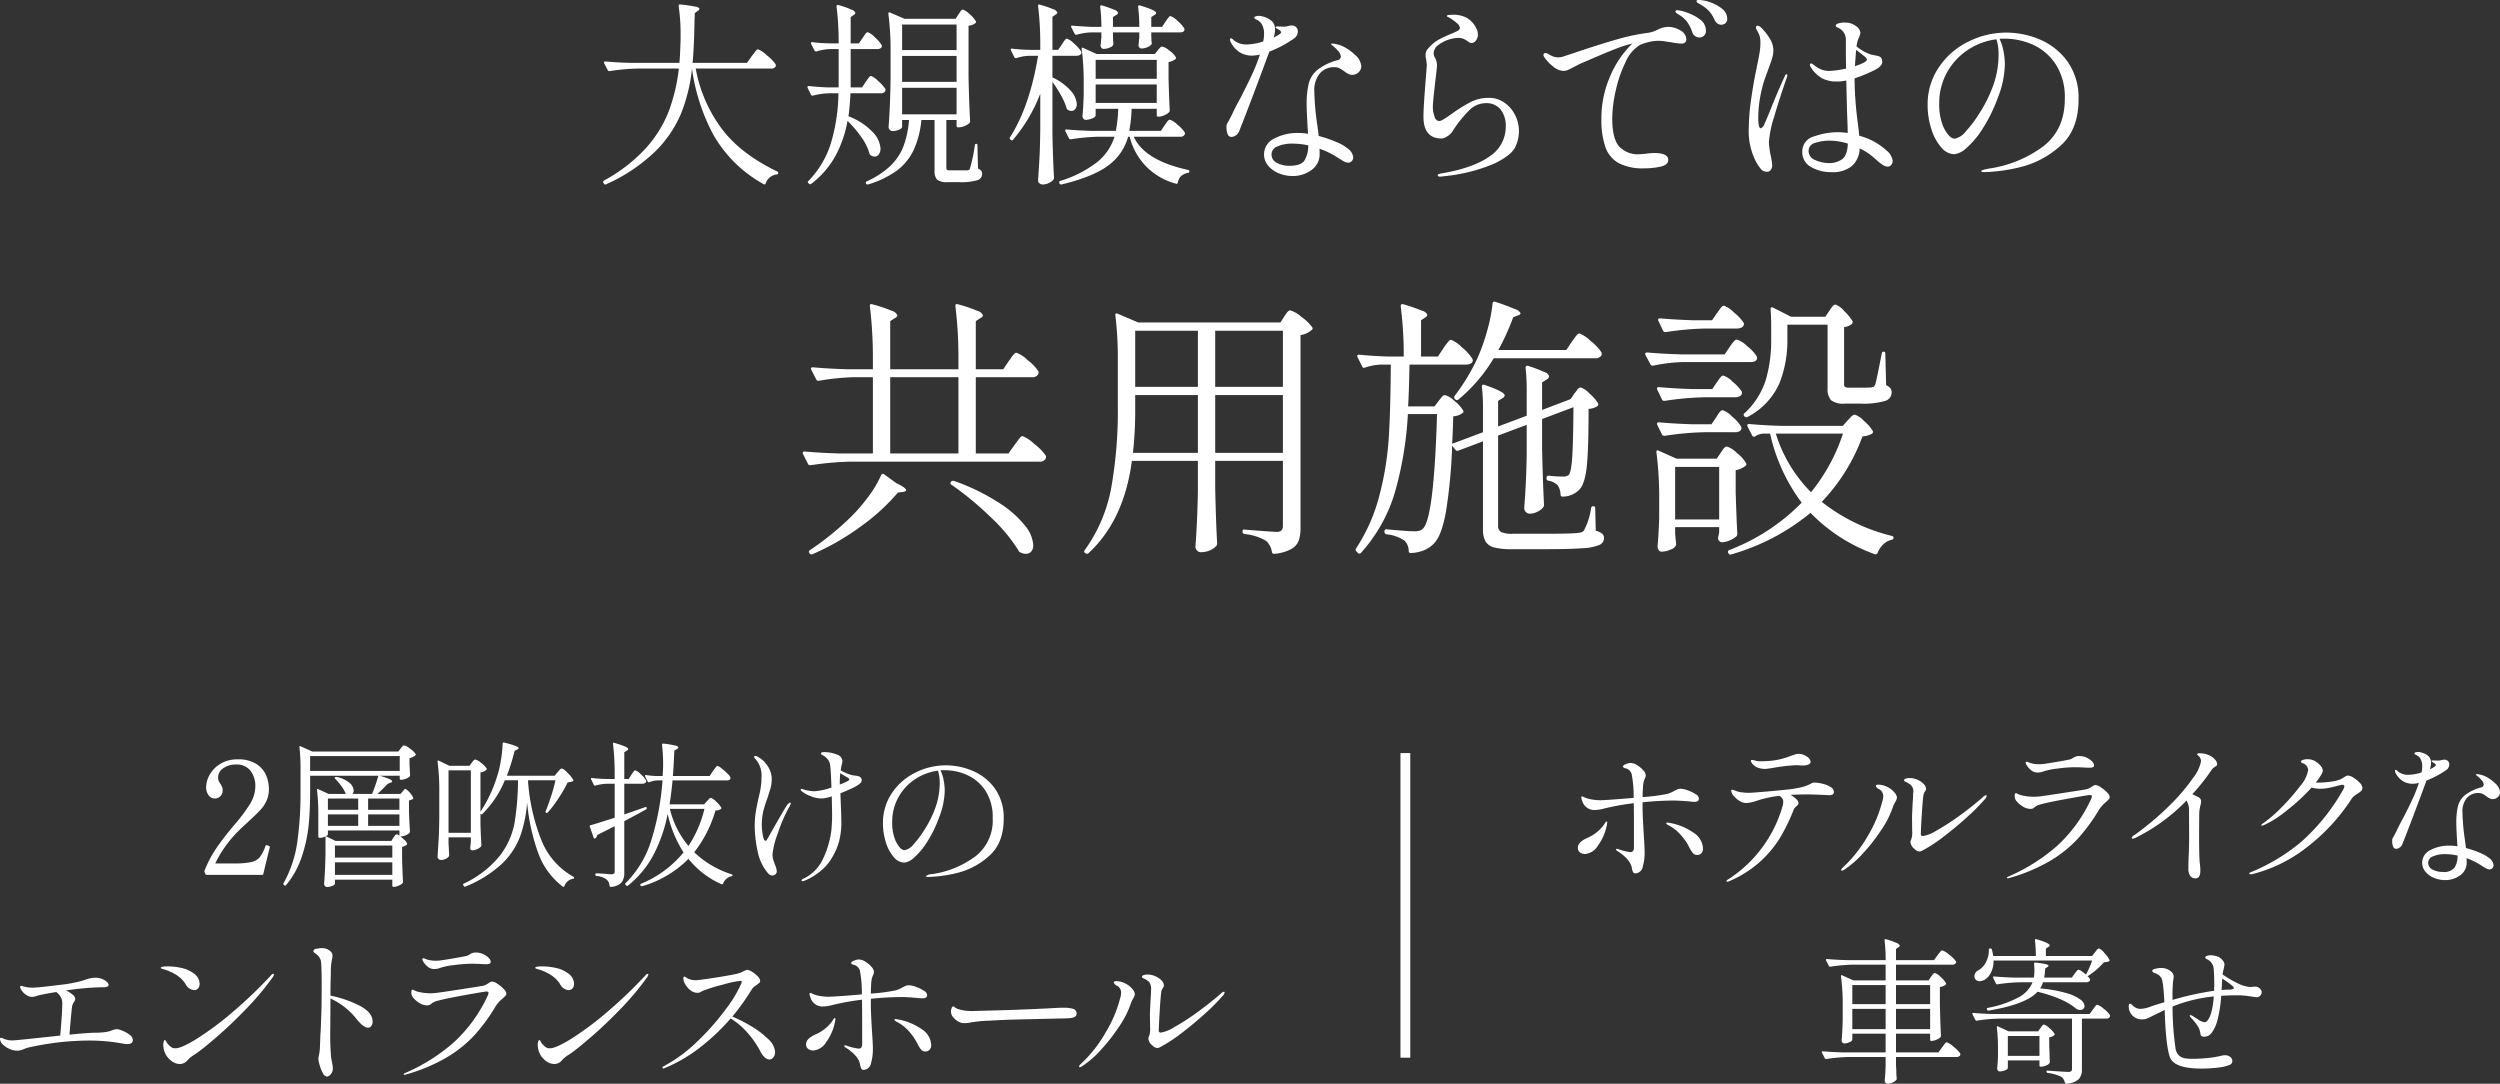
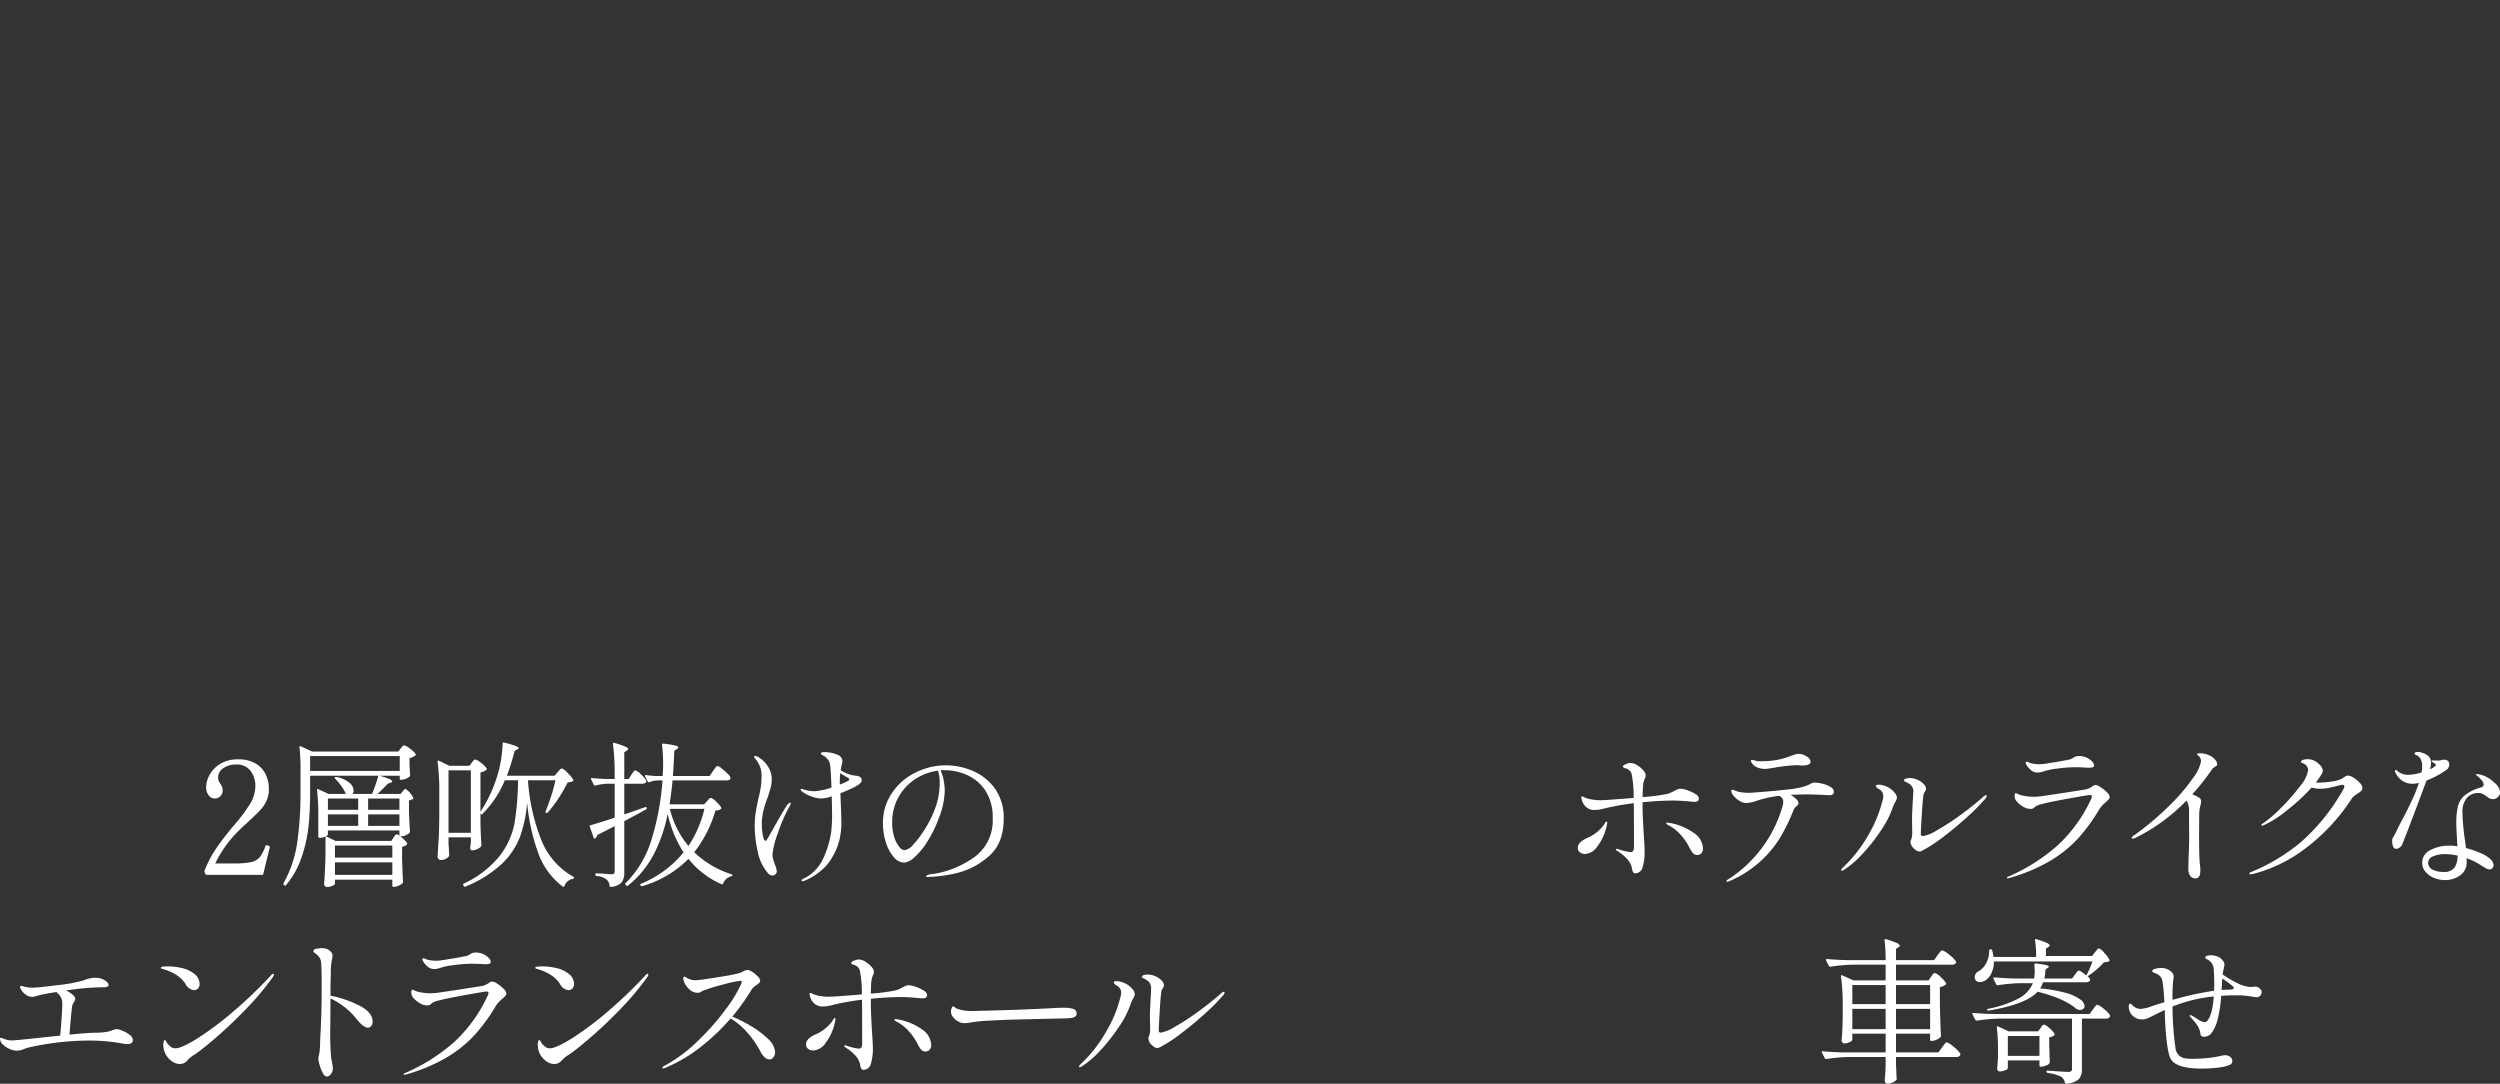
<svg xmlns="http://www.w3.org/2000/svg" height="212.12" viewBox="0 0 489.32 212.12" width="489.32">
  <rect x="0" y="0" width="489.32" height="212.12" fill="#333333" stroke="none" />
  <g fill="#fff" fill-rule="evenodd" transform="translate(-1795.12 -6461.38)">
    <path d="m2034.38 6656.35a38.973 38.973 0 0 1 -3.43 3.44c-1.49 1.36-3.04 2.64-4.65 3.86a27.7 27.7 0 0 1 -4.2 2.73 1.105 1.105 0 0 1 -.49.12 1.338 1.338 0 0 1 -.92-.49 1.894 1.894 0 0 1 -.8-1.36.9.9 0 0 1 .12-.43 3.989 3.989 0 0 0 .22-1.66l-.04-2.31c0-.57.01-1.01.04-1.32l.09-1.97c.06-.72.09-1.32.09-1.81a2.356 2.356 0 0 0 -.31-1.48 2.95 2.95 0 0 0 -.55-.48c-.19-.11-.39-.22-.6-.32a.429.429 0 0 1 -.32-.28.4.4 0 0 1 .3-.34 2.5 2.5 0 0 1 .86-.12 3.657 3.657 0 0 1 1.45.32 3.9 3.9 0 0 1 1.22.82 1.47 1.47 0 0 1 .47.98 1 1 0 0 1 -.21.53 1.517 1.517 0 0 0 -.28.61c-.1.6-.21 1.83-.32 3.7s-.18 3.19-.2 3.96a.372.372 0 0 0 .4.44 6.961 6.961 0 0 0 2.58-1.04 43.494 43.494 0 0 0 4.34-2.78q2.46-1.755 4.8-3.78a1.22 1.22 0 0 1 .62-.4.133.133 0 0 1 .15.15 1.3 1.3 0 0 1 -.43.71zm-18 1.66a18.607 18.607 0 0 1 -2.23 4.32 36.382 36.382 0 0 1 -3.6 4.59 18.661 18.661 0 0 1 -3.68 3.18.868.868 0 0 1 -.4.16.127.127 0 0 1 -.15-.13.966.966 0 0 1 .34-.49 26.293 26.293 0 0 0 4.9-6.23 25 25 0 0 0 2.85-6.82 3.693 3.693 0 0 0 .15-.95 1.527 1.527 0 0 0 -.86-1.35 1.033 1.033 0 0 1 -.58-.62c0-.16.16-.25.49-.25a4.108 4.108 0 0 1 1.97.56 3.884 3.884 0 0 1 1.12.92 1.765 1.765 0 0 1 .54 1.08 2.209 2.209 0 0 1 -.34.86 5.283 5.283 0 0 0 -.52 1.17zm-11.8 2.64a15.117 15.117 0 0 1 -1.7.07l-8.92.21c-1.58.04-3.3.11-5.15.22a27.067 27.067 0 0 0 -3.62.34 6.723 6.723 0 0 1 -1.23.15 2.218 2.218 0 0 1 -1.26-.31 3.544 3.544 0 0 1 -1-.83 1.718 1.718 0 0 1 -.45-1.14 1.788 1.788 0 0 1 .14-.67.425.425 0 0 1 .29-.34.747.747 0 0 1 .28.15 2.131 2.131 0 0 0 .65.37 8.822 8.822 0 0 0 2.77.4c.88-.02 2.22-.06 4.03-.11s3.34-.09 4.61-.14q4.1-.15 6.8-.3c1.05-.07 1.87-.1 2.46-.1a6.565 6.565 0 0 1 1.88.22.905.905 0 0 1 .68.95c0 .5-.42.78-1.26.86zm-22.23-28.38a26.231 26.231 0 0 1 -5.58.75c-.29 0-.43-.05-.43-.15a1.95 1.95 0 0 1 1.23-.4 18.753 18.753 0 0 0 8.55-3.54 8.867 8.867 0 0 0 3.3-7.38 9.522 9.522 0 0 0 -1.4-5.37 8.356 8.356 0 0 0 -3.56-3.08 10.736 10.736 0 0 0 -4.49-.97 6.989 6.989 0 0 0 -.77.03 7.5 7.5 0 0 1 .62 1.94 11.5 11.5 0 0 1 .21 2.06 15.129 15.129 0 0 1 -1.11 5.23 23.977 23.977 0 0 1 -2.32 4.76 13.782 13.782 0 0 1 -2.52 3.04 3.455 3.455 0 0 1 -1.96 1.03 2.764 2.764 0 0 1 -2.07-1.09 7.868 7.868 0 0 1 -1.54-2.88 12.154 12.154 0 0 1 -.57-3.72 10.331 10.331 0 0 1 1.75-5.92 11.76 11.76 0 0 1 4.62-4.02 13.247 13.247 0 0 1 11.14-.35 10.27 10.27 0 0 1 4.35 3.41 9.754 9.754 0 0 1 1.77 6.02q0 4.8-2.94 7.32a14.5 14.5 0 0 1 -6.28 3.28zm-3.64-20.05a10.6 10.6 0 0 0 -4.45 1.65 10.051 10.051 0 0 0 -3.27 3.52 9.786 9.786 0 0 0 -1.24 4.93 9.006 9.006 0 0 0 .45 3.07 5.325 5.325 0 0 0 1 1.82 1.5 1.5 0 0 0 .89.58 2.805 2.805 0 0 0 1.83-1.15 18.3 18.3 0 0 0 1.96-2.57 21.2 21.2 0 0 0 2.44-4.94 14.519 14.519 0 0 0 .73-4.51 7.99 7.99 0 0 0 -.34-2.4zm-13.04 41.28c-.05.48-.08 1.27-.1 2.35a35.494 35.494 0 0 0 4.92-.64 7.221 7.221 0 0 0 1.32-.59 5.471 5.471 0 0 1 .65-.3 1.468 1.468 0 0 1 .58-.1 4.6 4.6 0 0 1 1.34.31 7.111 7.111 0 0 1 1.54.74 1.149 1.149 0 0 1 .66.83.6.6 0 0 1 -.2.51 1.147 1.147 0 0 1 -.72.17q-.345 0-1.14-.09c-1.37-.11-2.32-.16-2.83-.16a60.559 60.559 0 0 0 -6.12.34v1.26q0 1.26.21 4.92c.13 1.81.19 3.03.19 3.67a10.139 10.139 0 0 1 -.37 2.77 1.539 1.539 0 0 1 -1.48 1.29.463.463 0 0 1 -.4-.22 2.194 2.194 0 0 1 -.25-.8c-.2-1.17-1.16-2.29-2.89-3.38a.42.42 0 0 1 -.21-.25.147.147 0 0 1 .18-.15l.19.03a10.063 10.063 0 0 0 2.43.61.588.588 0 0 0 .57-.26 1.489 1.489 0 0 0 .13-.69v-3.02c0-2.46-.01-4.32-.03-5.6a49.56 49.56 0 0 0 -5.72 1.02 7.343 7.343 0 0 1 -1.91.31 2.443 2.443 0 0 1 -2.43-1.66 2.7 2.7 0 0 1 -.21-.77c0-.15.05-.22.15-.22a.87.87 0 0 1 .34.11 2.924 2.924 0 0 0 .31.14 5.239 5.239 0 0 0 1.23.34 10.343 10.343 0 0 0 1.78.15c.58-.02 1.45-.07 2.63-.15s2.45-.19 3.8-.31a22.948 22.948 0 0 0 -.4-4.71 1.682 1.682 0 0 0 -1.17-1.08.719.719 0 0 1 -.55-.33.758.758 0 0 1 .52-.45 2.393 2.393 0 0 1 1.05-.26 2.48 2.48 0 0 1 1.21.41 4.7 4.7 0 0 1 1.2 1 1.68 1.68 0 0 1 .51 1.02 2.176 2.176 0 0 1 -.21.71 3.748 3.748 0 0 0 -.3 1.18zm-2.52-38.54a8.475 8.475 0 0 1 -1.38.76c-.68.31-1.4.63-2.16.93l.06 1.57c.09 2.1.13 3.59.13 4.5a15.309 15.309 0 0 1 -.34 2.87 11.813 11.813 0 0 1 -1.42 3.53 9.586 9.586 0 0 1 -2.73 3.07 11.173 11.173 0 0 1 -2.8 1.6 1.078 1.078 0 0 1 -.28.06.178.178 0 0 1 -.22-.18.591.591 0 0 1 .37-.31 7.979 7.979 0 0 0 3.76-3.74 18.258 18.258 0 0 0 1.69-5.61 30.925 30.925 0 0 0 .15-3.66l-.06-3.11a6.85 6.85 0 0 1 -2.06.43 5.877 5.877 0 0 1 -2.11-.48 5.622 5.622 0 0 1 -1.77-1 .414.414 0 0 1 -.15-.27.123.123 0 0 1 .15-.13 1 1 0 0 1 .28.06 6.264 6.264 0 0 0 1.12.28 7.008 7.008 0 0 0 1.16.12 12.363 12.363 0 0 0 3.32-.73c-.08-2.34-.17-3.79-.25-4.34a2.2 2.2 0 0 0 -.55-1.26 2.681 2.681 0 0 0 -.89-.71.479.479 0 0 1 -.37-.37c0-.17.23-.25.71-.25a6.317 6.317 0 0 1 2.36.46 1.461 1.461 0 0 1 1.14 1.27 3.608 3.608 0 0 1 -.12.64 11.6 11.6 0 0 0 -.22 1.2 8.368 8.368 0 0 0 1.94.86 4.323 4.323 0 0 0 .8.16 4.243 4.243 0 0 1 .8.15.769.769 0 0 1 .43.31.507.507 0 0 1 .13.4.737.737 0 0 1 -.13.49 2.617 2.617 0 0 1 -.49.43zm-2.12-1.38c-.12-.06-.61-.35-1.45-.86a17.265 17.265 0 0 0 -.09 1.81v.4a8.377 8.377 0 0 0 1.66-.74.282.282 0 0 0 .19-.24.5.5 0 0 0 -.31-.37zm-13.69 10.97a16.02 16.02 0 0 0 -1.02 4.04 3.6 3.6 0 0 0 .12.96c.09.28.21.65.37 1.1a3.7 3.7 0 0 1 .34 1.2.772.772 0 0 1 -.31.7 1.094 1.094 0 0 1 -.58.2 1.277 1.277 0 0 1 -.83-.47 9.171 9.171 0 0 1 -2.02-4.3 23.5 23.5 0 0 1 -.57-4.83 18.381 18.381 0 0 1 .17-2.62c.12-.76.3-1.69.54-2.8.21-.82.36-1.55.46-2.2a12.031 12.031 0 0 0 .16-2.01 4.889 4.889 0 0 0 -1.2-3.6.7.7 0 0 1 -.25-.37.206.206 0 0 1 .25-.22 1.185 1.185 0 0 1 .49.19 5.177 5.177 0 0 1 1.91 1.8 4.509 4.509 0 0 1 .8 2.5 6.954 6.954 0 0 1 -.2 1.7c-.14.51-.36 1.22-.66 2.12a21.914 21.914 0 0 0 -.8 2.55 11.653 11.653 0 0 0 -.08 4.69c.13.71.31 1.07.54 1.07a.388.388 0 0 0 .29-.27 1.665 1.665 0 0 1 .2-.32c.37-.68 1.01-1.81 1.92-3.4s1.45-2.5 1.62-2.72a1.638 1.638 0 0 1 .74-.77.147.147 0 0 1 .15.18 2.975 2.975 0 0 1 -.37.8 30.35 30.35 0 0 0 -2.18 5.1zm-3.43 28.81a.528.528 0 0 1 -.18.39c-.13.11-.33.28-.62.5a2.676 2.676 0 0 0 -.8.71 46.879 46.879 0 0 1 -3.84 5.39 30.14 30.14 0 0 1 3.69 1.89 17.2 17.2 0 0 1 3.31 2.51 3.782 3.782 0 0 1 1.36 2.58 1.6 1.6 0 0 1 -.33.99 1.009 1.009 0 0 1 -.77.43 1.423 1.423 0 0 1 -.9-.39 3.625 3.625 0 0 1 -.83-1.09 18.778 18.778 0 0 0 -2.66-3.85 14.185 14.185 0 0 0 -3.21-2.7 41.73 41.73 0 0 1 -5.94 5.64 29.848 29.848 0 0 1 -6.99 4.08.691.691 0 0 1 -.24.06c-.13 0-.19-.05-.19-.15a.543.543 0 0 1 .31-.31 29.14 29.14 0 0 0 6.63-4.92 48.232 48.232 0 0 0 5.54-6.31 24.266 24.266 0 0 0 3-5.02l.06-.24c0-.13-.1-.19-.31-.19a21.984 21.984 0 0 0 -3.5.77 29.407 29.407 0 0 0 -3.85 1.2c-.08.04-.22.11-.4.22a1.194 1.194 0 0 1 -.58.15 2.231 2.231 0 0 1 -1.42-.51 3.935 3.935 0 0 1 -1.02-1.18 2.5 2.5 0 0 1 -.36-1.08c0-.26.07-.4.21-.4a1.126 1.126 0 0 1 .39.2 2.25 2.25 0 0 0 .66.32 3.025 3.025 0 0 0 1.14.19c.43 0 1.78-.18 4.06-.54s3.72-.63 4.34-.81a4.97 4.97 0 0 0 .95-.4 2.77 2.77 0 0 1 .77-.28 2.214 2.214 0 0 1 .94.38 5.141 5.141 0 0 1 1.1.9 1.394 1.394 0 0 1 .48.87zm-5.68-20.46a2.268 2.268 0 0 0 -1.56 1.38.237.237 0 0 1 -.34.16 17 17 0 0 1 -6.46-4.96 20.912 20.912 0 0 1 -9.08 5.36h-.09a.249.249 0 0 1 -.22-.16v-.03a.2.2 0 0 1 .12-.3 21.1 21.1 0 0 0 8.31-6.13 23.381 23.381 0 0 1 -3.11-7.54 29.252 29.252 0 0 1 -2.75 7.97 19.082 19.082 0 0 1 -5.03 6.07.21.21 0 0 1 -.34-.04l-.12-.12a.21.21 0 0 1 .03-.34 20.348 20.348 0 0 0 5.04-8.47 51.708 51.708 0 0 0 2.16-11.62h-1.05a4.717 4.717 0 0 0 -1.51.34.174.174 0 0 1 -.12.03.213.213 0 0 1 -.21-.15l-.5-.99a.334.334 0 0 1 -.03-.15c0-.1.07-.15.22-.13a15.826 15.826 0 0 0 2.09.19h1.14v-.06q.09-1.11.09-2.4a31.557 31.557 0 0 0 -.21-3.63c0-.21.09-.29.27-.25a16.091 16.091 0 0 1 2.28.37.806.806 0 0 1 .65.37.461.461 0 0 1 -.28.31l-.52.34c-.09 2.19-.18 3.84-.28 4.95h7.2l.65-.99c.08-.1.18-.24.32-.43s.24-.32.32-.41a.359.359 0 0 1 .25-.14 2.111 2.111 0 0 1 .81.49 12.005 12.005 0 0 1 1.19 1.06 1.658 1.658 0 0 1 .55.79c-.02.33-.27.49-.74.49h-10.61c-.17 1.77-.36 3.32-.59 4.68h6.77l.56-.62c.08-.08.2-.21.35-.38a.582.582 0 0 1 .42-.26 2.459 2.459 0 0 1 1.01.72 5.224 5.224 0 0 1 .99 1.15.231.231 0 0 1 -.07.31 1.66 1.66 0 0 1 -1.04.28 24.277 24.277 0 0 1 -4.16 8.18 18.785 18.785 0 0 0 7.3 4.31.169.169 0 0 1 .18.15.193.193 0 0 1 -.05.17.381.381 0 0 1 -.2.08zm-5.23-13.2h-6.77a17.776 17.776 0 0 0 3.64 7.26 22.794 22.794 0 0 0 3.13-7.26zm-11.38-5.45a.434.434 0 0 1 -.23.39 1.146 1.146 0 0 1 -.57.14h-3.51v6c.88-.29 2.25-.76 4.09-1.42a.334.334 0 0 1 .2 0 .189.189 0 0 1 .11.12v.1a.259.259 0 0 1 -.12.21c-.9.52-2.33 1.28-4.28 2.31v9.97a3.268 3.268 0 0 1 -.51 2.01 3.055 3.055 0 0 1 -2.1.88h-.07a.231.231 0 0 1 -.21-.21 1.7 1.7 0 0 0 -.55-1.2 3.6 3.6 0 0 0 -1.97-.71.259.259 0 0 1 -.25-.25v-.06a.174.174 0 0 1 .18-.21q.4 0 .87.03l.89.06a11.637 11.637 0 0 0 1.2.09.758.758 0 0 0 .51-.14.673.673 0 0 0 .13-.48v-8.8l-1.87.96-1.54.77a.9.9 0 0 1 -.37.64.409.409 0 0 1 -.15.07.22.22 0 0 1 -.19-.19l-.74-2.12a.188.188 0 0 1 -.03-.13.181.181 0 0 1 .19-.18c.63-.18 1.99-.6 4.06-1.26l.64-.22v-6.64h-1.47a8.97 8.97 0 0 0 -2.31.37h-.09a.26.26 0 0 1 -.22-.16l-.52-1.07-.03-.13q0-.18.24-.12c.97.1 1.93.16 2.9.18h1.5v-.86a49.035 49.035 0 0 0 -.33-6v-.06q0-.24.27-.15c1.81.53 2.71.93 2.71 1.2a.4.4 0 0 1 -.25.3l-.52.34v5.23h.86l.53-.83a3.275 3.275 0 0 1 .26-.38c.11-.16.2-.27.27-.36a.328.328 0 0 1 .24-.12 2.776 2.776 0 0 1 1.07.77 4.994 4.994 0 0 1 1.05 1.2zm-15.25 40.93a2.162 2.162 0 0 1 -1.66-1.23 5.864 5.864 0 0 0 -1.85-1.79 9.417 9.417 0 0 0 -2.43-1.07c-.16-.05-.3-.09-.4-.13a.187.187 0 0 1 -.15-.15c0-.19.47-.28 1.41-.28a12.4 12.4 0 0 1 2.7.32 5.971 5.971 0 0 1 2.32 1.04 2.592 2.592 0 0 1 1.17 2.03 1.369 1.369 0 0 1 -.29.9 1.006 1.006 0 0 1 -.82.36zm-.78-20.37c-.08.18-.19.21-.34.09a14.309 14.309 0 0 1 -4.75-6.46 38.94 38.94 0 0 1 -2.2-9.97 26.123 26.123 0 0 1 -1.4 6.69 14.429 14.429 0 0 1 -3.6 5.34 23.2 23.2 0 0 1 -7.06 4.4.24.24 0 0 1 -.34-.09l-.09-.16-.06-.12a.253.253 0 0 1 .15-.21 19.633 19.633 0 0 0 7.05-5.45 15.117 15.117 0 0 0 2.87-6.34 53.657 53.657 0 0 0 .69-8.43h-2.58a20.053 20.053 0 0 1 -4.37 6.58.2.2 0 0 1 -.28.07l-.12-.1v2.16c.06 1.78.12 3.11.19 3.97a.6.6 0 0 1 -.1.3 2.058 2.058 0 0 1 -.77.51 2.214 2.214 0 0 1 -.92.23.418.418 0 0 1 -.4-.46 1.416 1.416 0 0 1 .03-.31l.09-.92v-.86h-4.37v1.26l.07.99c0 .28.02.67.06 1.16a.684.684 0 0 1 -.06.31 1.518 1.518 0 0 1 -.62.49 2.014 2.014 0 0 1 -.95.22.624.624 0 0 1 -.45-.2.594.594 0 0 1 -.2-.42c.08-1.21.15-2.38.22-3.52s.1-2.63.12-4.48v-4.64a42.365 42.365 0 0 0 -.34-5.97v-.06a.16.16 0 0 1 .08-.16.254.254 0 0 1 .2.03l2.03.99h3.94l.46-.62c.04-.06.11-.14.2-.26a2.151 2.151 0 0 1 .24-.26.378.378 0 0 1 .24-.09 2.838 2.838 0 0 1 1.13.66 3.8 3.8 0 0 1 1.08 1.09.206.206 0 0 1 -.06.28 2.144 2.144 0 0 1 -1.14.49v7.69a26.311 26.311 0 0 0 3.23-6.83 19.363 19.363 0 0 0 .77-3.24 23.345 23.345 0 0 0 .34-3.25c0-.18.1-.26.31-.21 1.88.47 2.83.84 2.83 1.1a.453.453 0 0 1 -.28.25l-.52.28a40.24 40.24 0 0 1 -1.51 4.86h9.35l.59-.71c.08-.08.21-.22.38-.42a.742.742 0 0 1 .45-.29 2.915 2.915 0 0 1 1.12.88 5.346 5.346 0 0 1 1.09 1.34q.105.12-.06.27a2.382 2.382 0 0 1 -1.01.22 26.862 26.862 0 0 1 -1.76 3.06 22.5 22.5 0 0 1 -2.15 2.85.259.259 0 0 1 -.18.09.231.231 0 0 1 -.22-.11.3.3 0 0 1 0-.26c.37-.9.73-1.91 1.09-3.01a29.854 29.854 0 0 0 .82-3.02h-5.36v.31a38.7 38.7 0 0 0 2.67 11.58 14.2 14.2 0 0 0 6.16 6.97.22.22 0 0 1 -.09.43 2.189 2.189 0 0 0 -1.63 1.42zm-18.31-22.65h-4.37v12.22h4.37zm-.91 36.34a1.8 1.8 0 0 0 .67-.31 2.717 2.717 0 0 1 .54-.27 2.066 2.066 0 0 1 .73-.1 3.4 3.4 0 0 1 1.4.31 3.44 3.44 0 0 1 1.06.74 1.238 1.238 0 0 1 .4.74.4.4 0 0 1 -.2.38 1.8 1.8 0 0 1 -.79.11c-.33 0-.6-.01-.83-.03-.7-.04-1.37-.06-2.03-.06a27.109 27.109 0 0 0 -3.29.26 12.748 12.748 0 0 0 -2.71.54 3.438 3.438 0 0 1 -1.26.24 1.958 1.958 0 0 1 -1.29-.52 3.7 3.7 0 0 1 -.9-1.11.691.691 0 0 1 -.09-.27.227.227 0 0 1 .06-.16.194.194 0 0 1 .13-.06 1.232 1.232 0 0 1 .4.12 2.549 2.549 0 0 0 .52.19 5.844 5.844 0 0 0 1.51.18 8.216 8.216 0 0 0 1.38-.12c1.75-.27 3.27-.53 4.59-.8zm-5.88 7.23c1.19-.16 2.92-.42 5.18-.77s3.62-.56 4.05-.64a3.689 3.689 0 0 0 1.05-.53 1.876 1.876 0 0 1 .61-.3 2.19 2.19 0 0 1 1.09.44 6.55 6.55 0 0 1 1.24 1.02 1.611 1.611 0 0 1 .53.9.73.73 0 0 1 -.24.48 7.265 7.265 0 0 1 -.56.54 6.4 6.4 0 0 0 -1.26 1.38 35 35 0 0 1 -4.18 5.73 24.147 24.147 0 0 1 -5.56 4.43 33.938 33.938 0 0 1 -8.01 3.32l-.16.03a.121.121 0 0 1 -.15-.12.387.387 0 0 1 .25-.22 36.1 36.1 0 0 0 9.63-6.07 28.711 28.711 0 0 0 6.58-9.1 1.733 1.733 0 0 0 .16-.52c0-.18-.14-.28-.4-.28s-1.67.24-4.27.71-4.33.83-5.21 1.08a3.2 3.2 0 0 0 -1.17.48c-.18.15-.31.25-.37.29a1.057 1.057 0 0 1 -.61.15 2.833 2.833 0 0 1 -1.48-.46 4.818 4.818 0 0 1 -1.29-1.11 1.513 1.513 0 0 1 -.31-.98c0-.35.08-.52.24-.52a.723.723 0 0 1 .31.12 2.644 2.644 0 0 0 .4.18 6.438 6.438 0 0 0 1.13.26 9.254 9.254 0 0 0 1.73.14q.315 0 1.05-.06zm-5.22-45.97v1.23l.06.96c0 .26.02.64.06 1.13a.541.541 0 0 1 -.09.28 2.306 2.306 0 0 1 -.76.45 2.538 2.538 0 0 1 -.87.2h-.07a.215.215 0 0 1 -.24-.25v-.55h-3.94a13.449 13.449 0 0 1 1.91.66.785.785 0 0 1 .55.45.331.331 0 0 1 -.31.24l-.55.22c-.84.88-1.52 1.55-2.03 2h4.52l.77-.9a.205.205 0 0 1 .34 0 4.237 4.237 0 0 1 1.41 1.7.39.39 0 0 1 -.33.3l-.53.19v2.15c.06 1.75.13 3.05.19 3.91a.4.4 0 0 1 -.13.31 2.692 2.692 0 0 1 -.72.44 2.109 2.109 0 0 1 -.91.2h-.12c.29.23.56.47.82.71a2.259 2.259 0 0 1 .5.65.249.249 0 0 1 -.09.28 1.639 1.639 0 0 1 -.89.4v2.4c.06 1.96.12 3.44.18 4.43a.486.486 0 0 1 -.09.3 2.279 2.279 0 0 1 -.78.48 2.469 2.469 0 0 1 -.91.23h-.06a.215.215 0 0 1 -.25-.24v-1.17h-11.23v.8a.717.717 0 0 1 -.51.41 2.441 2.441 0 0 1 -1.06.23.508.508 0 0 1 -.38-.18.6.6 0 0 1 -.17-.43q.21-2.685.27-5.97v-3.33a2.179 2.179 0 0 1 -1.13.28h-.03a.215.215 0 0 1 -.25-.24v-4.53a38.178 38.178 0 0 0 -.25-4.55v-.06a.172.172 0 0 1 .06-.16.231.231 0 0 1 .19.03l2.03.93h3.35a6.391 6.391 0 0 0 -.83-1.5 11.986 11.986 0 0 0 -1.23-1.46q-.21-.21-.06-.3a.453.453 0 0 1 .34-.07 5.648 5.648 0 0 1 2.51 1.16 2.1 2.1 0 0 1 .81 1.49 1.1 1.1 0 0 1 -.21.68h3.81a28.956 28.956 0 0 0 1.23-3.57h-13.35v3.01q0 3.66-.29 6.68a28.129 28.129 0 0 1 -1.33 6.12 16.868 16.868 0 0 1 -3.09 5.6c-.08.13-.19.14-.34.03l-.09-.06a.229.229 0 0 1 -.06-.34 23.2 23.2 0 0 0 2.68-8 69.309 69.309 0 0 0 .64-10.03v-4.4a35.28 35.28 0 0 0 -.21-4.18v-.06a.162.162 0 0 1 .06-.16.213.213 0 0 1 .18.03l2.25 1.02h16.86l.46-.59c.04-.06.11-.14.2-.26a2.124 2.124 0 0 1 .25-.26.352.352 0 0 1 .23-.09 2.845 2.845 0 0 1 1.15.65 3.958 3.958 0 0 1 1.1 1.04.2.2 0 0 1 -.07.28 2.524 2.524 0 0 1 -1.13.52zm-1.97 11.02h-6.13v2.24h6.13zm-12.62 11.84h11.23v-2.46h-11.23zm0-3.38h11.23v-2.37h-11.23zm.12-3.26h10.9l.43-.65c.06-.08.15-.21.27-.38a.512.512 0 0 1 .37-.27.913.913 0 0 1 .53.28v-1.04h-14v.83a.8.8 0 0 1 -.4.3zm4.43-8.31h-5.93v2.21h5.93zm0 3.11h-5.93v2.24h5.93zm1.94-3.11v2.21h6.13v-2.21zm6.19-8.31h-17.54v2.92h17.54zm-29.91 49.33q-2.9 3.015-5.58 5.36t-4.27 3.47a5.575 5.575 0 0 1 -.61.4 6.469 6.469 0 0 0 -.56.4 5.227 5.227 0 0 0 -.61.58 1.928 1.928 0 0 1 -1.48.74 2.871 2.871 0 0 1 -1.95-.85 3.669 3.669 0 0 1 -1.19-1.98 4.069 4.069 0 0 1 -.12-.96 1.821 1.821 0 0 1 .11-.66.358.358 0 0 1 .2-.26.624.624 0 0 1 .28.34 2.645 2.645 0 0 0 .49.65 3.2 3.2 0 0 0 .57.47 1.3 1.3 0 0 0 .75.17c.74 0 2.08-.59 4.03-1.78a60.13 60.13 0 0 0 6.82-5.03 88.894 88.894 0 0 0 7.8-7.43.717.717 0 0 1 .49-.34.106.106 0 0 1 .12.12 1.508 1.508 0 0 1 -.31.65 53.364 53.364 0 0 1 -4.98 5.94zm3.46-27.3c-.06.25-.11.45-.15.62s-.07.3-.09.4a.239.239 0 0 1 -.28.21h-10.77a.334.334 0 0 1 -.31-.18l-.15-.34a.415.415 0 0 1 0-.31 21.5 21.5 0 0 1 2.2-4.24c.87-1.3 2.03-2.8 3.46-4.53a31.887 31.887 0 0 0 3.26-4.32 6.729 6.729 0 0 0 1.02-3.49 4.887 4.887 0 0 0 -.92-2.93 3.358 3.358 0 0 0 -2.9-1.26 4.093 4.093 0 0 0 -2.46.73 2.128 2.128 0 0 0 -1.01 1.77 1.892 1.892 0 0 0 .1.67 2.957 2.957 0 0 0 .36.62 3.577 3.577 0 0 1 .32.6 1.654 1.654 0 0 1 .11.63 1.575 1.575 0 0 1 -.45 1.18 1.537 1.537 0 0 1 -1.15.45 1.446 1.446 0 0 1 -1.12-.6 2.468 2.468 0 0 1 -.51-1.65 5.01 5.01 0 0 1 .69-2.4 5.925 5.925 0 0 1 2.09-2.14 6.4 6.4 0 0 1 3.43-.87 6.507 6.507 0 0 1 3.57.87 4.977 4.977 0 0 1 1.93 2.19 6.737 6.737 0 0 1 .57 2.72 5.456 5.456 0 0 1 -.44 2.26 6.469 6.469 0 0 1 -1.16 1.79c-.5.54-1.24 1.27-2.22 2.17-.23.22-.51.49-.86.8s-.75.69-1.2 1.14a22.942 22.942 0 0 0 -4.62 6.43h3.66a16.184 16.184 0 0 0 3.36-.26 3.065 3.065 0 0 0 1.68-.94 7.777 7.777 0 0 0 1.12-2.19.219.219 0 0 1 .21-.18 2.393 2.393 0 0 1 .28.06 1.289 1.289 0 0 1 .28.12.22.22 0 0 1 .09.19l-.03.15c-.45 1.81-.78 3.16-.99 4.06zm-13.83 23.79a2.162 2.162 0 0 1 -1.66-1.23 5.864 5.864 0 0 0 -1.85-1.79 9.417 9.417 0 0 0 -2.43-1.07c-.16-.05-.3-.09-.4-.13a.187.187 0 0 1 -.15-.15c0-.19.47-.28 1.41-.28a12.331 12.331 0 0 1 2.7.32 5.971 5.971 0 0 1 2.32 1.04 2.592 2.592 0 0 1 1.17 2.03 1.369 1.369 0 0 1 -.29.9 1.006 1.006 0 0 1 -.82.36zm-13.01 10.55a4.557 4.557 0 0 1 -.92-.09 35.1 35.1 0 0 0 -6.83-.59c-1.19 0-2.58.07-4.18.19a56.861 56.861 0 0 0 -7.45 1.17c-.16.04-.41.12-.74.24a5.64 5.64 0 0 1 -.75.28 2.881 2.881 0 0 1 -.76.09 3.547 3.547 0 0 1 -1.49-.35 4.324 4.324 0 0 1 -1.31-.89 1.586 1.586 0 0 1 -.52-1.09.207.207 0 0 1 .19-.19 1.04 1.04 0 0 1 .38.12 2.271 2.271 0 0 0 .48.19 4.254 4.254 0 0 0 1.38.21c.33 0 2.02-.16 5.08-.49l4.28-.46c.26-2.99.4-5.07.4-6.22a3.307 3.307 0 0 0 -.04-.58 2.465 2.465 0 0 0 -.38-.94 3.485 3.485 0 0 0 -.48-.55 1.421 1.421 0 0 0 -.27-.23c-1.15.18-1.96.33-2.43.43a11.672 11.672 0 0 0 -1.54.37 2.561 2.561 0 0 1 -.71.15 2.121 2.121 0 0 1 -1.23-.4 3.012 3.012 0 0 1 -.89-.89 1.373 1.373 0 0 1 -.28-.62q0-.24.18-.24a1.43 1.43 0 0 1 .43.09c.07.02.26.07.57.14a6.573 6.573 0 0 0 1.34.11c.68 0 2.3-.17 4.86-.5a27.751 27.751 0 0 0 4.93-.89 10 10 0 0 1 1.49-.46 4.918 4.918 0 0 1 .91-.09 3.592 3.592 0 0 1 1.34.24 2.759 2.759 0 0 1 .93.59.9.9 0 0 1 .34.55.4.4 0 0 1 -.29.37 1.681 1.681 0 0 1 -.63.12h-.59a52.535 52.535 0 0 0 -6.83.62 5.388 5.388 0 0 1 1.28.81 1.278 1.278 0 0 1 .54.85 1.547 1.547 0 0 1 -.25.59 2.217 2.217 0 0 0 -.34.7c-.06.21-.14.96-.26 2.25s-.21 2.44-.29 3.45c2.46-.25 4.11-.37 4.95-.37a15.679 15.679 0 0 0 2.25-.16 4.736 4.736 0 0 0 1.11-.31 4.435 4.435 0 0 1 .92-.24 3.457 3.457 0 0 1 1.12.31 5.324 5.324 0 0 1 1.42.8 1.321 1.321 0 0 1 .63 1.01c0 .54-.35.8-1.05.8zm38.07-18.77a2.367 2.367 0 0 1 1.73.68 1.111 1.111 0 0 1 .33.8 1.975 1.975 0 0 1 -.03.37c-.02.1-.04.19-.06.28s-.07.39-.14.86a10.722 10.722 0 0 0 -.1 1.57v.64c-.05 1.15-.07 2.52-.07 4.09a22.4 22.4 0 0 1 5.7 1.97c1.7.89 2.55 1.92 2.55 3.11a1.376 1.376 0 0 1 -.26.86.806.806 0 0 1 -.66.34c-.56 0-1.29-.55-2.19-1.66a13.944 13.944 0 0 0 -5.14-4.06v.52l-.03 5.05a55.5 55.5 0 0 0 .16 6c.02.14.08.46.18.97a6.553 6.553 0 0 1 .16 1.18 1.666 1.666 0 0 1 -.4 1.09 1.087 1.087 0 0 1 -.74.48 1.068 1.068 0 0 1 -.82-.69 6.956 6.956 0 0 1 -.63-1.57 5.691 5.691 0 0 1 -.25-1.22 5.222 5.222 0 0 1 .13-.75 11.031 11.031 0 0 0 .18-1.49l.09-2.49c.05-.62.08-1.22.1-1.8s.04-1.14.06-1.65c.06-1.37.09-3.47.09-6.28 0-2.25-.04-3.74-.12-4.46a2.138 2.138 0 0 0 -.37-1 3.536 3.536 0 0 0 -.54-.55 4.04 4.04 0 0 0 -.35-.26.506.506 0 0 1 -.25-.31.562.562 0 0 1 .58-.49 4.924 4.924 0 0 1 1.11-.13zm42.54 17.97a.586.586 0 0 1 .27.34 2.977 2.977 0 0 0 .5.65 3.2 3.2 0 0 0 .57.47 1.3 1.3 0 0 0 .75.17c.74 0 2.08-.59 4.03-1.78a60.13 60.13 0 0 0 6.82-5.03 88.894 88.894 0 0 0 7.8-7.43.7.7 0 0 1 .49-.34.106.106 0 0 1 .12.12 1.508 1.508 0 0 1 -.31.65 53.364 53.364 0 0 1 -4.98 5.94q-2.9 3.015-5.59 5.36t-4.26 3.47a5.575 5.575 0 0 1 -.61.4 6.469 6.469 0 0 0 -.56.4 5.227 5.227 0 0 0 -.61.58 1.928 1.928 0 0 1 -1.48.74 2.853 2.853 0 0 1 -1.95-.85 3.669 3.669 0 0 1 -1.19-1.98 4.069 4.069 0 0 1 -.12-.96 1.821 1.821 0 0 1 .11-.66.358.358 0 0 1 .2-.26zm57.32-3.66a3.308 3.308 0 0 1 .24-.38.571.571 0 0 1 .28-.27c.08 0 .12.08.12.22a7.13 7.13 0 0 1 -.15.83 9.75 9.75 0 0 1 -1.69 3.72 3.241 3.241 0 0 1 -2.46 1.6 1.7 1.7 0 0 1 -1.03-.3 1.09 1.09 0 0 1 -.42-.93c0-.74.64-1.38 1.91-1.94a7.836 7.836 0 0 0 3.2-2.55zm12.4-.43.43.06a11.577 11.577 0 0 1 4.69 1.92 3.862 3.862 0 0 1 1.86 3.07 1.307 1.307 0 0 1 -.32.96 1.073 1.073 0 0 1 -.79.33 1.089 1.089 0 0 1 -.8-.29 5.761 5.761 0 0 1 -.7-1.07 12.275 12.275 0 0 0 -.86-1.47 11.854 11.854 0 0 0 -1.4-1.65 9.162 9.162 0 0 0 -1.77-1.28 1.061 1.061 0 0 1 -.56-.43c0-.1.07-.15.22-.15z" />
-     <path d="m2284.01 6617.39a1.368 1.368 0 0 1 -.98.4 1.286 1.286 0 0 1 -.62-.14 4.4 4.4 0 0 1 -.67-.44 4.514 4.514 0 0 0 -.76-.46 1.6 1.6 0 0 0 -.75-.16 2.918 2.918 0 0 0 -2.26.96 4.065 4.065 0 0 0 -.88 2.86 42.6 42.6 0 0 0 .43 5.01c.13.86.21 1.51.25 1.94a20.139 20.139 0 0 1 2.81.97 6.913 6.913 0 0 1 1.93 1.15 1.9 1.9 0 0 1 .67 1.24.792.792 0 0 1 -.23.58.756.756 0 0 1 -.57.25 1.482 1.482 0 0 1 -.63-.19c-.23-.12-.56-.32-.97-.58a12.29 12.29 0 0 0 -2.89-1.42 7.115 7.115 0 0 1 .03.77 3.017 3.017 0 0 1 -1.27 2.57 4.937 4.937 0 0 1 -3 .94 5.48 5.48 0 0 1 -2.08-.42 4.228 4.228 0 0 1 -1.69-1.18 2.727 2.727 0 0 1 .9-4.26 7.746 7.746 0 0 1 3.85-.88 9.325 9.325 0 0 1 1.48.12c-.15-2.25-.22-3.76-.22-4.52a14 14 0 0 1 .32-3.35 4.19 4.19 0 0 1 1.34-2.11 8.724 8.724 0 0 1 3.11-1.52.644.644 0 0 0 .59-.59 1.491 1.491 0 0 0 -.45-.89 5.163 5.163 0 0 0 -.91-.86.5.5 0 0 1 -.18-.22q0-.06.21-.06a3.526 3.526 0 0 1 .71.11 4.423 4.423 0 0 1 .8.26 7.123 7.123 0 0 1 2.03 1.4 2.585 2.585 0 0 1 .99 1.77 1.239 1.239 0 0 1 -.44.95zm-10.33 11.17a5.753 5.753 0 0 0 -2.34.43 1.372 1.372 0 0 0 -.96 1.26 1.46 1.46 0 0 0 .85 1.33 4.164 4.164 0 0 0 1.98.46 2.618 2.618 0 0 0 2.34-.85 4.418 4.418 0 0 0 .59-2.35 11.392 11.392 0 0 0 -2.46-.28zm.24-16.46a18.548 18.548 0 0 1 -3.87 2.06q-1.14 3.1-2.51 6.72t-2.23 5.77a1.393 1.393 0 0 1 -.51.62 1.27 1.27 0 0 1 -.69.25.629.629 0 0 1 -.59-.44 2.746 2.746 0 0 1 -.18-1.07 1.572 1.572 0 0 1 .04-.46 2.03 2.03 0 0 1 .2-.37c.23-.41.42-.78.59-1.11.37-.8.82-1.68 1.35-2.65.72-1.39 1.32-2.61 1.8-3.64a29.2 29.2 0 0 0 1.25-3.16 5.276 5.276 0 0 1 -1.17.16 3.451 3.451 0 0 1 -2.09-.59 3.908 3.908 0 0 1 -1.2-1.32 1.14 1.14 0 0 1 -.22-.62.15.15 0 0 1 .16-.18.911.911 0 0 1 .43.31 3.138 3.138 0 0 0 2.21.64 8.321 8.321 0 0 0 2.4-.46 5.413 5.413 0 0 0 .12-1.2 2.728 2.728 0 0 0 -.4-1.57 1.856 1.856 0 0 0 -.69-.6.821.821 0 0 1 -.44-.32.277.277 0 0 1 .2-.22 1.126 1.126 0 0 1 .47-.09 2.34 2.34 0 0 1 .86.16 3.007 3.007 0 0 1 1.33.76 1.765 1.765 0 0 1 .4 1.17 4.171 4.171 0 0 1 -.22 1.3l.56-.28c.16-.1.3-.2.43-.29a.384.384 0 0 0 .18-.26.546.546 0 0 0 -.28-.34 2.762 2.762 0 0 0 -.35-.22.36.36 0 0 1 -.23-.21c0-.09.09-.13.28-.13l1.1.03a2.017 2.017 0 0 0 .54-.09 2.3 2.3 0 0 1 .6-.09.976.976 0 0 1 .7.26.93.93 0 0 1 .26.66 1.3 1.3 0 0 1 -.16.62 1.2 1.2 0 0 1 -.43.49zm-17.36 4.62a6.272 6.272 0 0 0 -.7.49 2.631 2.631 0 0 0 -.47.52 37.79 37.79 0 0 1 -8.86 9.57 28.64 28.64 0 0 1 -10.56 5.17 1.719 1.719 0 0 1 -.34.03q-.27 0-.27-.15a.6.6 0 0 1 .43-.31 37.172 37.172 0 0 0 9.84-5.97 39.673 39.673 0 0 0 8.16-10.22 1.242 1.242 0 0 0 .18-.55.3.3 0 0 0 -.37-.31 2.255 2.255 0 0 0 -.43.06c-1.02.27-1.8.46-2.34.56a8.585 8.585 0 0 1 -1.6.15 5.366 5.366 0 0 1 -1.66-.24 37.57 37.57 0 0 1 -4.86 4.49 20.536 20.536 0 0 1 -4.46 2.86 1.586 1.586 0 0 1 -.4.12q-.12 0-.12-.09a.293.293 0 0 1 .1-.2 1.419 1.419 0 0 1 .33-.23 26.878 26.878 0 0 0 3.52-3.06 40.059 40.059 0 0 0 3.66-4.2 6.352 6.352 0 0 0 1.55-3.11 1.5 1.5 0 0 0 -1.1-1.35.4.4 0 0 1 -.31-.28.369.369 0 0 1 .28-.31 2.523 2.523 0 0 1 1.04-.18 2.832 2.832 0 0 1 1.45.38 3.829 3.829 0 0 1 1.09.92 1.65 1.65 0 0 1 .42.94 1.861 1.861 0 0 1 -.31.8 13.559 13.559 0 0 1 -1.08 1.54h.46a17.692 17.692 0 0 0 2.65-.21 6.359 6.359 0 0 0 1.88-.5c.16-.1.34-.21.53-.33a4.551 4.551 0 0 1 .48-.27.971.971 0 0 1 .37-.07 2.367 2.367 0 0 1 1.02.41 6.088 6.088 0 0 1 1.21.99 1.583 1.583 0 0 1 .54 1 .847.847 0 0 1 -.23.6 4.908 4.908 0 0 1 -.72.54zm-20.51 37.81a4.571 4.571 0 0 1 .49-.03 1.087 1.087 0 0 1 .43.06 1.793 1.793 0 0 1 .58.43.831.831 0 0 1 .25.56 1.039 1.039 0 0 1 -.28.69.893.893 0 0 1 -.7.32c-.13 0-.58-.06-1.36-.18a15.774 15.774 0 0 0 -2.58-.19c-1.07 0-2.07.03-3.02.1a24.1 24.1 0 0 1 -.77 4.95 7.239 7.239 0 0 1 -1.01 2.18 1.793 1.793 0 0 1 -1.48.87.883.883 0 0 1 -.63-.16.781.781 0 0 1 -.17-.46 3.684 3.684 0 0 0 -.72-1.74 11.786 11.786 0 0 0 -1.16-1.4.569.569 0 0 1 -.21-.37q0-.09.12-.09a.792.792 0 0 1 .37.12c.1.06.46.29 1.08.68a3.034 3.034 0 0 0 1.29.58.673.673 0 0 0 .49-.18q1.08-1.08 1.36-4.86a29.794 29.794 0 0 0 -8.07 1.97 56.829 56.829 0 0 0 .59 8.24 2.289 2.289 0 0 0 .69 1.36 2.388 2.388 0 0 0 1.12.54 9.752 9.752 0 0 0 1.57.1c.87 0 1.81-.05 2.85-.15a18.021 18.021 0 0 0 2.63-.43 3.6 3.6 0 0 1 .8-.12 1.56 1.56 0 0 1 1.05.34 1 1 0 0 1 .4.76.771.771 0 0 1 -.48.77 7.342 7.342 0 0 1 -1.49.43 15.217 15.217 0 0 1 -1.65.2 24.211 24.211 0 0 1 -2.44.11q-4.74 0-5.91-1.75c-.41-.6-.73-2.07-.96-4.43-.16-1.58-.26-3.35-.3-5.3l-.87.44c-.39.18-.71.34-.98.47s-.49.24-.68.33a9.046 9.046 0 0 1 -1.06.49 2.864 2.864 0 0 1 -.91.12 2.529 2.529 0 0 1 -2.55-2.43c0-.43.09-.65.28-.65a1.128 1.128 0 0 1 .46.34 2.823 2.823 0 0 0 .69.49 1.963 1.963 0 0 0 .94.19 6.583 6.583 0 0 0 2.06-.49c.57-.21 1.43-.47 2.55-.8-.14-2.77-.33-4.34-.58-4.71a2.081 2.081 0 0 0 -.54-.62 3.017 3.017 0 0 0 -.72-.37.781.781 0 0 1 -.56-.43.651.651 0 0 1 .59-.41 4.2 4.2 0 0 1 1.14-.17 2.879 2.879 0 0 1 2.12.83 1.2 1.2 0 0 1 .37.89 1.9 1.9 0 0 1 -.03.37c-.02.1-.04.2-.06.28a28.761 28.761 0 0 0 -.13 3.75v.13a58.449 58.449 0 0 1 8.13-1.79q.03-.495.03-1.41c0-1.11-.04-2.12-.12-3.02a2.235 2.235 0 0 0 -1.33-1.75.475.475 0 0 1 -.31-.31.416.416 0 0 1 .34-.34 2.032 2.032 0 0 1 .68-.12 4.161 4.161 0 0 1 1.06.15 2.491 2.491 0 0 1 .88.4 3.292 3.292 0 0 1 .58.62 1.144 1.144 0 0 1 .22.7 6.966 6.966 0 0 1 -.19.93l-.18.89v.06a19.4 19.4 0 0 0 2.75 1.63 6.708 6.708 0 0 0 2.57.83 5.543 5.543 0 0 0 .59-.03zm-5.97-1.63-.13 2.25q.81-.06 1.14-.06c.84 0 1.26-.12 1.26-.34s-.75-.84-2.27-1.85zm-1.37-41.48a1.74 1.74 0 0 1 -.25.17 1.624 1.624 0 0 0 -.4.39 43.17 43.17 0 0 1 -3.84 4.86c.51.22.93.43 1.26.61a.89.89 0 0 1 .46.8 3.4 3.4 0 0 1 -.15.83 8.758 8.758 0 0 0 -.22 1.42l-.03 4.06q0 4.56.15 5.88a9.363 9.363 0 0 1 .1 1.32c0 1.03-.31 1.54-.93 1.54a1.22 1.22 0 0 1 -1.06-.49 2.459 2.459 0 0 1 -.35-1.42c0-1.06.03-2.12.09-3.17.04-1.31.06-2.28.06-2.92l-.03-5.05a3.671 3.671 0 0 0 -.49-2.18 36.138 36.138 0 0 1 -9.91 7.26 1.474 1.474 0 0 1 -.58.19c-.17 0-.25-.05-.25-.13a1.163 1.163 0 0 1 .62-.61 57.379 57.379 0 0 0 6.89-5.83 37.282 37.282 0 0 0 4.51-5.3 7.726 7.726 0 0 0 1.55-3.21 1.37 1.37 0 0 0 -.31-.96 3.273 3.273 0 0 0 -.27-.24.332.332 0 0 1 -.16-.19c0-.16.16-.24.46-.24a4.59 4.59 0 0 1 2.13.52 3.009 3.009 0 0 1 .9.72 1.394 1.394 0 0 1 .42.88.419.419 0 0 1 -.08.29 1.513 1.513 0 0 1 -.29.2zm-21.33 49.33h-4.77v9.87a2.866 2.866 0 0 1 -.6 1.97 3.963 3.963 0 0 1 -2.45.9h-.06a.251.251 0 0 1 -.22-.22 2.027 2.027 0 0 0 -.67-1.11 8.237 8.237 0 0 0 -2.68-.77.266.266 0 0 1 -.25-.24c0-.19.09-.26.25-.22 2.22.17 3.55.25 4 .25a.887.887 0 0 0 .58-.14.591.591 0 0 0 .16-.48v-9.81h-14.22a32.31 32.31 0 0 0 -4.4.4h-.06a.264.264 0 0 1 -.24-.16l-.56-1.07-.03-.13c0-.1.07-.15.22-.15q1.65.15 3.72.21h19.01l.65-.89c.06-.08.15-.21.28-.38a2.628 2.628 0 0 1 .32-.4.4.4 0 0 1 .26-.14 3.426 3.426 0 0 1 1.28.81 4.8 4.8 0 0 1 1.21 1.25.553.553 0 0 1 -.03.31.736.736 0 0 1 -.7.34zm-.12-42.34a6.4 6.4 0 0 0 -1.26 1.38 34.843 34.843 0 0 1 -4.18 5.73 24.415 24.415 0 0 1 -5.56 4.43 33.938 33.938 0 0 1 -8.01 3.32l-.16.03a.121.121 0 0 1 -.15-.12.364.364 0 0 1 .25-.22 36.115 36.115 0 0 0 9.63-6.08 28.664 28.664 0 0 0 6.58-9.09 1.733 1.733 0 0 0 .16-.52c0-.19-.14-.28-.4-.28s-1.67.24-4.27.71-4.33.83-5.21 1.08a3.432 3.432 0 0 0 -1.17.47 3.99 3.99 0 0 1 -.37.3 1.057 1.057 0 0 1 -.61.15 2.833 2.833 0 0 1 -1.48-.46 4.818 4.818 0 0 1 -1.29-1.11 1.532 1.532 0 0 1 -.31-.98c0-.35.08-.53.24-.53a.652.652 0 0 1 .31.13 2.644 2.644 0 0 0 .4.18 7.52 7.52 0 0 0 1.13.26 10.185 10.185 0 0 0 1.73.14q.315 0 1.05-.06c1.19-.16 2.92-.42 5.18-.77s3.62-.56 4.05-.65a3.388 3.388 0 0 0 1.05-.52 2.132 2.132 0 0 1 .61-.31 2.227 2.227 0 0 1 1.09.45 6.91 6.91 0 0 1 1.24 1.01 1.628 1.628 0 0 1 .53.91.73.73 0 0 1 -.24.48c-.17.17-.35.35-.56.54zm-3.26-6.77c-.33 0-.6-.01-.83-.03-.7-.04-1.37-.06-2.03-.06a25.214 25.214 0 0 0 -3.29.26 12.9 12.9 0 0 0 -2.71.54 3.438 3.438 0 0 1 -1.26.24 1.958 1.958 0 0 1 -1.29-.52 3.7 3.7 0 0 1 -.9-1.11.678.678 0 0 1 -.09-.28.2.2 0 0 1 .06-.15.194.194 0 0 1 .13-.06 1.232 1.232 0 0 1 .4.12 3.326 3.326 0 0 0 .52.19 5.844 5.844 0 0 0 1.51.18 8.216 8.216 0 0 0 1.38-.12c1.75-.27 3.27-.53 4.59-.8a1.975 1.975 0 0 0 .67-.31 3.5 3.5 0 0 1 .54-.28 2.368 2.368 0 0 1 .73-.09 3.5 3.5 0 0 1 2.46 1.05 1.213 1.213 0 0 1 .4.74.4.4 0 0 1 -.2.38 1.962 1.962 0 0 1 -.79.11zm-10.59 33.78q0-.3.3-.21c1.73.51 2.59.91 2.59 1.2a.426.426 0 0 1 -.25.31l-.49.33v1.45h9.05l.55-.74a2.7 2.7 0 0 0 .26-.31 2.475 2.475 0 0 1 .29-.32.421.421 0 0 1 .25-.11 2.551 2.551 0 0 1 1.03.87 5.62 5.62 0 0 1 1 1.35.223.223 0 0 1 -.09.31 3.259 3.259 0 0 1 -.99.18 13.144 13.144 0 0 1 -1.4 1.39 12.959 12.959 0 0 1 -1.58 1.2.37.37 0 0 1 -.22.09l-.06-.03a3.676 3.676 0 0 1 .53.61.381.381 0 0 1 .03.16.419.419 0 0 1 -.22.35.96.96 0 0 1 -.52.14h-8.49a3.4 3.4 0 0 1 -.56 1.2 26.626 26.626 0 0 1 5.13.91 8.314 8.314 0 0 1 2.76 1.27 1.824 1.824 0 0 1 .82 1.27.683.683 0 0 1 -.25.55.9.9 0 0 1 -.61.21 1.353 1.353 0 0 1 -.83-.27c-1.56-1.34-4.06-2.43-7.51-3.29q-2.22 2.46-9.57 3.69h-.06a.278.278 0 0 1 -.25-.16l-.03-.06-.03-.12a.2.2 0 0 1 .19-.19 20.933 20.933 0 0 0 6.15-2.12 5.994 5.994 0 0 0 2.62-2.89h-2.47a32.31 32.31 0 0 0 -4.4.4h-.09a.253.253 0 0 1 -.21-.15l-.53-1.11a.188.188 0 0 1 -.03-.13c0-.1.07-.15.22-.15 1.13.1 2.38.18 3.75.22h4a7.235 7.235 0 0 0 .12-1.42q0-.525-.06-1.26c0-.21.1-.29.28-.25 1.7.17 2.55.37 2.55.62a.411.411 0 0 1 -.21.24l-.43.28c-.02.15-.05.4-.08.77a9.32 9.32 0 0 1 -.14 1.02h5.42l.55-.77c.08-.11.2-.26.36-.46a.592.592 0 0 1 .41-.31 1.541 1.541 0 0 1 .59.29c.28.2.57.42.86.66a19.136 19.136 0 0 0 1.2-2.74h-19.3a5 5 0 0 1 -.46 2.26 3.318 3.318 0 0 1 -1.14 1.4 2.033 2.033 0 0 1 -1.1.37.946.946 0 0 1 -.96-.55 1.273 1.273 0 0 1 -.09-.43 1.359 1.359 0 0 1 .83-1.17 3.8 3.8 0 0 0 1.45-1.6 4.818 4.818 0 0 0 .55-2.4.222.222 0 0 1 .25-.25h.06a.246.246 0 0 1 .28.19 11.458 11.458 0 0 1 .27 1.29h8.34a24.107 24.107 0 0 0 -.18-3.08zm-13.3-24.09q-2.22 2.025-4.64 3.86a28.5 28.5 0 0 1 -4.2 2.73 1.147 1.147 0 0 1 -.5.12 1.422 1.422 0 0 1 -.92-.49 1.965 1.965 0 0 1 -.8-1.36.9.9 0 0 1 .12-.43 3.822 3.822 0 0 0 .22-1.66l-.03-2.31q0-.855.03-1.32l.09-1.97c.06-.72.09-1.32.09-1.82a1.736 1.736 0 0 0 -.86-1.95 5.574 5.574 0 0 0 -.6-.32.472.472 0 0 1 -.32-.28.39.39 0 0 1 .31-.34 2.421 2.421 0 0 1 .86-.12 3.733 3.733 0 0 1 1.45.32 3.849 3.849 0 0 1 1.21.82 1.423 1.423 0 0 1 .48.98.952.952 0 0 1 -.22.53 1.636 1.636 0 0 0 -.27.61c-.11.6-.21 1.83-.33 3.69s-.18 3.19-.2 3.97a.369.369 0 0 0 .4.43 6.9 6.9 0 0 0 2.59-1.03 44.674 44.674 0 0 0 4.34-2.78q2.46-1.755 4.8-3.79a1.286 1.286 0 0 1 .61-.4.136.136 0 0 1 .15.16 1.252 1.252 0 0 1 -.43.7 37.56 37.56 0 0 1 -3.43 3.45zm-13.89 25.79v2.18h7.45l.68-.95c.08-.11.18-.24.32-.42a3.137 3.137 0 0 1 .34-.4.4.4 0 0 1 .26-.14 4.046 4.046 0 0 1 1.37.86 5.293 5.293 0 0 1 1.31 1.3.272.272 0 0 1 0 .3.765.765 0 0 1 -.74.34h-10.99v3.08h6.37l.49-.71c.04-.06.12-.16.22-.31a1.553 1.553 0 0 1 .28-.32.375.375 0 0 1 .24-.11 2.726 2.726 0 0 1 1.13.77 5.086 5.086 0 0 1 1.06 1.23.2.2 0 0 1 -.06.28 2.107 2.107 0 0 1 -1.14.46v3.29c.06 2.77.13 4.86.21 6.25a.43.43 0 0 1 -.12.31 2.494 2.494 0 0 1 -.8.49 2.587 2.587 0 0 1 -.92.22h-.03a.222.222 0 0 1 -.25-.25v-1.17h-6.68v3.66h8.31l.71-.98c.06-.08.16-.22.31-.42a4.121 4.121 0 0 1 .35-.43.4.4 0 0 1 .26-.14 3.812 3.812 0 0 1 1.34.88 5.662 5.662 0 0 1 1.31 1.34.561.561 0 0 1 -.03.31.753.753 0 0 1 -.71.34h-11.85v1.5l.06 1.2c0 .35.02.83.07 1.45a.49.49 0 0 1 -.04.31 1.966 1.966 0 0 1 -.72.52 2.29 2.29 0 0 1 -.97.25.579.579 0 0 1 -.46-.19.663.663 0 0 1 -.15-.43c.08-.78.14-1.73.18-2.86v-1.75h-7.2a32.31 32.31 0 0 0 -4.4.4h-.09a.3.3 0 0 1 -.22-.16l-.55-1.08a.174.174 0 0 1 -.03-.12q0-.15.21-.15c1.13.1 2.38.17 3.76.21h8.52v-3.66h-6.52v1.23a.9.9 0 0 1 -.52.42 2.393 2.393 0 0 1 -1.05.26.455.455 0 0 1 -.37-.19.644.644 0 0 1 -.15-.43c.1-1.04.17-2.43.21-4.15v-2.4a42.365 42.365 0 0 0 -.34-5.97v-.06a.184.184 0 0 1 .06-.16.208.208 0 0 1 .19.04l2.18.98h6.31v-3.08h-6.4a33.991 33.991 0 0 0 -4.4.4h-.06a.3.3 0 0 1 -.25-.15l-.55-1.08-.03-.12q0-.15.21-.15c1.11.1 2.35.17 3.73.21h7.75a29.609 29.609 0 0 0 -.21-3.88q0-.3.3-.21a16.607 16.607 0 0 1 2.1.75.887.887 0 0 1 .58.51.41.41 0 0 1 -.25.31zm0 15.69h6.68v-3.97h-6.68zm0-4.89h6.68v-3.73h-6.68zm-2.03-3.73h-6.52v3.73h6.52zm0 4.65h-6.52v3.97h6.52zm1.35-39.29a18.607 18.607 0 0 1 -2.23 4.32 33.912 33.912 0 0 1 -3.6 4.58 18.68 18.68 0 0 1 -3.67 3.19.867.867 0 0 1 -.4.15c-.11 0-.16-.04-.16-.12a1 1 0 0 1 .34-.49 26.529 26.529 0 0 0 4.91-6.23 25.4 25.4 0 0 0 2.84-6.82 3.414 3.414 0 0 0 .16-.95 1.56 1.56 0 0 0 -.86-1.36 1.028 1.028 0 0 1 -.59-.61c0-.17.17-.25.49-.25a4.078 4.078 0 0 1 1.97.56 3.915 3.915 0 0 1 1.13.92 1.765 1.765 0 0 1 .54 1.08 2.391 2.391 0 0 1 -.34.86 5.286 5.286 0 0 0 -.53 1.17zm-12.43-2.53-1.14-.06c-1.54-.06-2.49-.09-2.86-.09q-1.845 0-3.54.09a4.993 4.993 0 0 1 1.12.82 1.221 1.221 0 0 1 .45.81.449.449 0 0 1 -.13.31 1.789 1.789 0 0 1 -.27.28c-.04.04-.13.12-.25.23a1.2 1.2 0 0 0 -.28.41 37.654 37.654 0 0 1 -2.67 5.51 21.281 21.281 0 0 1 -3.91 4.69 21.6 21.6 0 0 1 -5.97 3.8 1.079 1.079 0 0 1 -.46.13c-.12 0-.19-.03-.19-.1a.927.927 0 0 1 .44-.4 25.273 25.273 0 0 0 10.61-14.43 3.612 3.612 0 0 0 .09-.74 1.126 1.126 0 0 0 -.21-.66 1.715 1.715 0 0 0 -.56-.47 21.082 21.082 0 0 0 -4.46.98 7.328 7.328 0 0 1 -2.03.43 2.611 2.611 0 0 1 -1.28-.41 4.346 4.346 0 0 1 -1.16-1 1.7 1.7 0 0 1 -.48-.96q0-.24.18-.24a1.51 1.51 0 0 1 .39.1c.19.08.34.13.44.17a4.572 4.572 0 0 0 1.13.25 11.328 11.328 0 0 0 1.4.09c.47-.02 1.4-.09 2.78-.2s2.83-.25 4.34-.41a22.467 22.467 0 0 0 3.15-.5 7.869 7.869 0 0 0 1.82-.7 1.093 1.093 0 0 1 .29-.14 1.152 1.152 0 0 1 .36-.05 6.682 6.682 0 0 1 1.58.22 4.962 4.962 0 0 1 1.57.63 1.145 1.145 0 0 1 .66.94.589.589 0 0 1 -.23.52 1.332 1.332 0 0 1 -.72.15zm-5.17-5.81-1.14-.06a32.447 32.447 0 0 0 -4.59.52c-.9.14-1.43.21-1.6.21a4.013 4.013 0 0 1 -1.41-.24 2.442 2.442 0 0 1 -.99-.65 1.622 1.622 0 0 1 -.4-.67.184.184 0 0 1 .22-.19 1.759 1.759 0 0 1 .4.06c.16.04.32.08.46.13a3.95 3.95 0 0 0 .74.06q.855 0 1.23-.03a15.014 15.014 0 0 0 2.68-.36 16.808 16.808 0 0 0 2.09-.66c.06-.02.27-.09.62-.21a2.672 2.672 0 0 1 .95-.19 2.735 2.735 0 0 1 1.54.52 1.408 1.408 0 0 1 .77 1.02.621.621 0 0 1 -.42.54 2.761 2.761 0 0 1 -1.15.2zm-20.61 17.51a1.041 1.041 0 0 1 -.8-.3 6.045 6.045 0 0 1 -.71-1.06 10.24 10.24 0 0 0 -.86-1.48 11.644 11.644 0 0 0 -1.4-1.64 8.583 8.583 0 0 0 -1.77-1.28 1.064 1.064 0 0 1 -.55-.43q0-.15.21-.15l.44.06a11.636 11.636 0 0 1 4.69 1.92 3.846 3.846 0 0 1 1.86 3.06 1.333 1.333 0 0 1 -.32.97 1.073 1.073 0 0 1 -.79.33zm-.61-10.4c-.23 0-.61-.04-1.14-.1-1.38-.1-2.32-.15-2.83-.15a60.9 60.9 0 0 0 -6.13.34v1.26c0 .84.08 2.48.22 4.92q.18 2.715.18 3.66a9.669 9.669 0 0 1 -.37 2.77 1.531 1.531 0 0 1 -1.47 1.3.473.473 0 0 1 -.4-.22 2.014 2.014 0 0 1 -.25-.8c-.2-1.17-1.17-2.3-2.89-3.38a.485.485 0 0 1 -.22-.25.156.156 0 0 1 .19-.15l.18.03a10.063 10.063 0 0 0 2.43.61.587.587 0 0 0 .57-.26 1.365 1.365 0 0 0 .14-.69v-3.02c0-2.46-.01-4.33-.03-5.6a49.16 49.16 0 0 0 -5.72 1.02 7.869 7.869 0 0 1 -1.91.31 2.439 2.439 0 0 1 -2.43-1.67 2.739 2.739 0 0 1 -.22-.77.17.17 0 0 1 .16-.21.922.922 0 0 1 .34.11 3.042 3.042 0 0 0 .3.14 5.139 5.139 0 0 0 1.23.33 9.536 9.536 0 0 0 1.79.16c.57-.02 1.45-.07 2.63-.16s2.45-.18 3.8-.3a22.862 22.862 0 0 0 -.4-4.71 1.682 1.682 0 0 0 -1.17-1.08.691.691 0 0 1 -.55-.34.777.777 0 0 1 .52-.44 2.263 2.263 0 0 1 1.05-.26 2.41 2.41 0 0 1 1.21.41 5.071 5.071 0 0 1 1.2 1 1.68 1.68 0 0 1 .51 1.02 1.933 1.933 0 0 1 -.22.7 3.91 3.91 0 0 0 -.29 1.19c-.05.48-.09 1.27-.11 2.35a35.487 35.487 0 0 0 4.93-.64 7.978 7.978 0 0 0 1.32-.59c.27-.14.48-.24.65-.31a1.683 1.683 0 0 1 .58-.09 4.349 4.349 0 0 1 1.34.31 6.881 6.881 0 0 1 1.54.74 1.149 1.149 0 0 1 .66.83.662.662 0 0 1 -.2.51 1.167 1.167 0 0 1 -.72.17zm-17.67 4.49c.05-.08.13-.21.25-.39a.543.543 0 0 1 .28-.26c.08 0 .12.07.12.22a7.13 7.13 0 0 1 -.15.83 9.906 9.906 0 0 1 -1.7 3.72 3.241 3.241 0 0 1 -2.46 1.6 1.658 1.658 0 0 1 -1.03-.31 1.077 1.077 0 0 1 -.41-.92c0-.74.63-1.38 1.9-1.94a7.771 7.771 0 0 0 3.2-2.55zm77.16 39.48 2.06.95h5.78l.46-.65c.05-.06.11-.16.2-.29a2.088 2.088 0 0 1 .25-.29.352.352 0 0 1 .23-.09 2.619 2.619 0 0 1 1.05.69 4.189 4.189 0 0 1 1.01 1.12.206.206 0 0 1 -.06.28 1.809 1.809 0 0 1 -.98.4v1.72l.06 1.39c0 .39.02.95.06 1.69v.09a.9.9 0 0 1 -.6.56 2.51 2.51 0 0 1 -1.12.3h-.06a.215.215 0 0 1 -.25-.24v-.99h-6.19v1.54a.827.827 0 0 1 -.53.39 2.855 2.855 0 0 1 -1.1.23.386.386 0 0 1 -.33-.19.706.706 0 0 1 -.13-.43c.06-.55.1-1.08.13-1.57l.03-.74v-1.47a35.4 35.4 0 0 0 -.22-4.22v-.06a.184.184 0 0 1 .06-.16.215.215 0 0 1 .19.04zm1.9 5.75h6.19v-3.88h-6.19z" />
-     <path d="m2069.23 6608.78h1.92v59.62h-1.92z" />
-     <path d="m2198.28 6490.03a18.083 18.083 0 0 1 -7.85 4.09 32.714 32.714 0 0 1 -6.98.95c-.36 0-.54-.07-.54-.2 0-.15.52-.32 1.54-.5a23.341 23.341 0 0 0 10.69-4.42q4.125-3.27 4.12-9.23a11.845 11.845 0 0 0 -1.75-6.71 10.45 10.45 0 0 0 -4.44-3.85 13.533 13.533 0 0 0 -5.62-1.21 7.643 7.643 0 0 0 -.96.04 9.438 9.438 0 0 1 .77 2.42 13.979 13.979 0 0 1 .27 2.58 18.806 18.806 0 0 1 -1.39 6.54 29.873 29.873 0 0 1 -2.9 5.94 17.575 17.575 0 0 1 -3.15 3.81 4.379 4.379 0 0 1 -2.45 1.29 3.483 3.483 0 0 1 -2.59-1.37 9.753 9.753 0 0 1 -1.92-3.6 14.978 14.978 0 0 1 -.72-4.65 12.845 12.845 0 0 1 2.2-7.4 14.619 14.619 0 0 1 5.77-5.02 16.672 16.672 0 0 1 7.5-1.77 16.919 16.919 0 0 1 6.42 1.32 12.871 12.871 0 0 1 5.44 4.27 12.223 12.223 0 0 1 2.21 7.52q0 6-3.67 9.16zm-12.4-20.96a13.024 13.024 0 0 0 -5.56 2.05 12.583 12.583 0 0 0 -4.1 4.41 12.367 12.367 0 0 0 -1.54 6.15 11.475 11.475 0 0 0 .56 3.85 6.657 6.657 0 0 0 1.25 2.27 1.891 1.891 0 0 0 1.12.73 3.526 3.526 0 0 0 2.28-1.45 22.247 22.247 0 0 0 2.45-3.21 26.775 26.775 0 0 0 3.05-6.17 18.161 18.161 0 0 0 .91-5.63 9.792 9.792 0 0 0 -.42-3zm-22.12 98.83a4.606 4.606 0 0 0 -1.13 1.67.422.422 0 0 1 -.6.27 32.976 32.976 0 0 1 -12.54-8.08 42.679 42.679 0 0 1 -15.51 8.13.388.388 0 0 1 -.54-.21l-.05-.06a.277.277 0 0 1 -.06-.21.383.383 0 0 1 .27-.38 39.484 39.484 0 0 0 14.16-9.26 35.42 35.42 0 0 1 -6.19-13.52h-1.34a3.113 3.113 0 0 0 -1.57.54.416.416 0 0 1 -.59-.16l-.91-1.78-.06-.21c0-.18.13-.27.38-.27q2.91.27 6.51.37h11.8l.97-1.07c.1-.11.31-.33.62-.65a1.214 1.214 0 0 1 .78-.48 4.266 4.266 0 0 1 1.77 1.21 8.055 8.055 0 0 1 1.73 1.96.419.419 0 0 1 -.11.54 4.1 4.1 0 0 1 -1.89.54 37.006 37.006 0 0 1 -7.97 12.82 35.854 35.854 0 0 0 13.74 6.67.4.4 0 0 1 .32.38.459.459 0 0 1 -.43.38 3.449 3.449 0 0 0 -1.56.86zm-7.92-21.65h-13.14a27.741 27.741 0 0 0 6.89 11.47 35.843 35.843 0 0 0 6.25-11.47zm8.77-52.26a1.81 1.81 0 0 1 -1.04-.37 9.886 9.886 0 0 1 -1.08-.84c-.36-.32-.63-.56-.81-.71a10.573 10.573 0 0 0 -1.57-1.12c-.36-.2-.7-.38-1-.54a4.768 4.768 0 0 1 -1.47 3.42 5.857 5.857 0 0 1 -4.11 1.24 7.531 7.531 0 0 1 -3.96-1.02 3.242 3.242 0 0 1 -1.69-2.95 3.028 3.028 0 0 1 2.34-3.03 13.649 13.649 0 0 1 4.46-.81 13.1 13.1 0 0 1 2.08.15c0-.66-.01-1.34-.04-2.04s-.05-1.36-.08-2l-.15-6.23c-.23.05-.58.1-1.04.16q-.27.03-.84.03a6 6 0 0 1 -2.87-.63 6.245 6.245 0 0 1 -2.17-2.13.872.872 0 0 1 -.19-.5.22.22 0 0 1 .23-.27.76.76 0 0 1 .36.17 2.192 2.192 0 0 1 .33.25 6.272 6.272 0 0 0 1.21.73 4.157 4.157 0 0 0 1.75.31 18.145 18.145 0 0 0 3.19-.46c-.02-.88-.04-2.09-.04-3.66v-1.96a2.534 2.534 0 0 0 -1.65-2.42.563.563 0 0 1 -.35-.35.586.586 0 0 1 .45-.42 3.976 3.976 0 0 1 1.48-.19 3.313 3.313 0 0 1 2.02.67 1.813 1.813 0 0 1 .9 1.36 6.2 6.2 0 0 1 -.23.77 4.955 4.955 0 0 0 -.39 1.04q-.15.735-.15.81a8.6 8.6 0 0 0 2.89 1.62c.23.05.54.11.94.19a2.143 2.143 0 0 1 .82.27.7.7 0 0 1 .31.46 1.588 1.588 0 0 1 .08.5c0 .56-.5 1.1-1.5 1.61a31.322 31.322 0 0 1 -3.92 1.62v.23a69.761 69.761 0 0 0 .65 8.62c.05.38.14 1.18.27 2.38a12.637 12.637 0 0 1 5.46 3 2.972 2.972 0 0 1 1.08 1.92 1.205 1.205 0 0 1 -.27.77.844.844 0 0 1 -.69.35zm-11.39-5.08a8.838 8.838 0 0 0 -2.83.44 1.608 1.608 0 0 0 -1.28 1.56 1.911 1.911 0 0 0 1.32 1.81 6.777 6.777 0 0 0 2.68.58 4.318 4.318 0 0 0 2.53-.73c.7-.49 1.08-1.52 1.16-3.08a12.088 12.088 0 0 0 -3.58-.58zm7.31-15.88a1.274 1.274 0 0 0 -.52-.64c-.35-.29-.66-.54-.94-.75s-.5-.37-.66-.5l-.23 3.19c1.57-.51 2.35-.94 2.35-1.3zm-7.33 49.15c.07-.11.19-.28.35-.51a3.125 3.125 0 0 1 .43-.51.608.608 0 0 1 .41-.16 3.952 3.952 0 0 1 1.69 1.26 9.345 9.345 0 0 1 1.65 2.02.582.582 0 0 1 -.17.54 3.233 3.233 0 0 1 -1.5.59v11.15a.654.654 0 0 0 .18.56 1.83 1.83 0 0 0 .89.14h2.26c1.15 0 1.82-.02 2-.05a1.6 1.6 0 0 0 .45-.14 1.012 1.012 0 0 0 .3-.4q.21-.6.81-3.66l.48-2.43a.364.364 0 0 1 .38-.37c.22 0 .32.14.32.43l.16 6.13a2.343 2.343 0 0 1 .87.65 1.479 1.479 0 0 1 .21.81 1.744 1.744 0 0 1 -1.34 1.64 15.37 15.37 0 0 1 -4.8.51h-3.01a3.94 3.94 0 0 1 -2.72-.67 3.454 3.454 0 0 1 -.67-2.45v-12.33h-7.87v3.01a22.644 22.644 0 0 1 -1.53 8.4 13.746 13.746 0 0 1 -6.22 6.63.473.473 0 0 1 -.65-.11l-.05-.05a.369.369 0 0 1 .11-.6 14.928 14.928 0 0 0 4.12-6.49 27.163 27.163 0 0 0 1.05-7.78v-3.17c0-.69-.04-1.64-.11-2.86a.383.383 0 0 1 .13-.35.373.373 0 0 1 .35.03l3.5 1.78h6.73zm-10.82-37.96a20.943 20.943 0 0 0 -1.04 5.04 18.427 18.427 0 0 0 .34 2.5 13.125 13.125 0 0 1 .31 1.96 1.458 1.458 0 0 1 -.27.9.845.845 0 0 1 -.73.37 1.5 1.5 0 0 1 -1.15-.46 8.3 8.3 0 0 1 -1-1.46 12.972 12.972 0 0 1 -1.43-6.74 39.485 39.485 0 0 1 .41-5.15q.405-3 1.02-6c.1-.46.16-.79.19-1 .18-.79.33-1.57.46-2.33a11.565 11.565 0 0 0 .19-1.94 5.525 5.525 0 0 0 -.13-1.42 6.814 6.814 0 0 0 -.64-1.35.98.98 0 0 1 -.11-.34.4.4 0 0 1 .09-.27.317.317 0 0 1 .25-.12 1.238 1.238 0 0 1 .66.35 11.025 11.025 0 0 1 1.67 2.09 4.46 4.46 0 0 1 .75 2.33 5.659 5.659 0 0 1 -.25 1.62c-.17.56-.43 1.32-.79 2.27l-.54 1.46a23.7 23.7 0 0 0 -1.03 4.02 23.17 23.17 0 0 0 -.35 3.82c0 1.41.17 2.12.5 2.12a1.453 1.453 0 0 0 .75-.94q.435-.945 1.29-3.06c.84-2.13 1.73-4.19 2.65-6.19a.477.477 0 0 1 .39-.39c.07 0 .11.07.11.19a1.983 1.983 0 0 1 -.11.5c-.95 2.7-1.77 5.23-2.46 7.62zm-3.34 47.17c0 .57-.45.86-1.35.86h-13.35a31.858 31.858 0 0 0 -5.65.7h-.16a.453.453 0 0 1 -.38-.27l-.97-1.83a.281.281 0 0 1 -.05-.21c0-.18.14-.27.43-.27 1.93.18 4.11.3 6.51.37h8.62l.97-1.45c.1-.14.26-.35.45-.62a5.558 5.558 0 0 1 .52-.62.607.607 0 0 1 .43-.21 5.052 5.052 0 0 1 2.02 1.29 7.932 7.932 0 0 1 1.91 2.04zm-3.93-5.71h-6.25a58.725 58.725 0 0 0 -7.7.7h-.16a.44.44 0 0 1 -.37-.27l-.92-1.94a.267.267 0 0 1 -.05-.21c0-.18.12-.27.37-.27 1.98.18 4.17.3 6.57.38h3.61l.97-1.4c.14-.18.29-.38.43-.6a5.458 5.458 0 0 1 .46-.59.648.648 0 0 1 .46-.27 5.232 5.232 0 0 1 1.96 1.32 8.869 8.869 0 0 1 1.91 2.02.54.54 0 0 1 .06.27.718.718 0 0 1 -.41.62 1.8 1.8 0 0 1 -.94.24zm-3.13-59.46a1.227 1.227 0 0 1 -.71-.25 1.816 1.816 0 0 1 -.59-.75 6.689 6.689 0 0 0 -.99-1.6 6.215 6.215 0 0 0 -1.44-1.17 5.548 5.548 0 0 0 -.48-.29 2.553 2.553 0 0 1 -.42-.27.35.35 0 0 1 -.17-.29c0-.15.15-.23.46-.23a7.333 7.333 0 0 1 2.17.44 7.607 7.607 0 0 1 2.35 1.27 2.462 2.462 0 0 1 1.02 1.95 1.086 1.086 0 0 1 -.37.92 1.353 1.353 0 0 1 -.83.27zm-2.96 1.15a1.252 1.252 0 0 1 -1.27 1.35 1.609 1.609 0 0 1 -.81-.25 1.45 1.45 0 0 1 -.61-.83 7.652 7.652 0 0 0 -.94-1.9 5.28 5.28 0 0 0 -1.48-1.37c-.08-.05-.2-.13-.37-.23a1.507 1.507 0 0 1 -.36-.27.309.309 0 0 1 -.12-.23c0-.18.13-.27.38-.27a8.157 8.157 0 0 1 1.83.46 8.83 8.83 0 0 1 2.58 1.35 2.657 2.657 0 0 1 1.17 2.19zm-4.98-.02a2.045 2.045 0 0 1 1.14 1.72.8.8 0 0 1 -.25.63.967.967 0 0 1 -.64.21 11.431 11.431 0 0 1 -2.15-.27c-.18-.02-.53-.07-1.04-.15a8.557 8.557 0 0 0 -1.27-.12 8.421 8.421 0 0 0 -2.21.29 9.093 9.093 0 0 0 -1.52.52 7.288 7.288 0 0 0 -2.83 3.39 24.687 24.687 0 0 0 -1.92 5.61 25.55 25.55 0 0 0 -.67 5.39q0 3.885 1.32 5.44a5 5 0 0 0 4.02 1.56l1.08-.08a15.307 15.307 0 0 1 1.77-.16c1.84 0 2.77.45 2.77 1.35 0 .67-.52 1.11-1.56 1.33a15.074 15.074 0 0 1 -3.14.32 10.192 10.192 0 0 1 -5.01-1.03 5.771 5.771 0 0 1 -2.6-3.16 16.579 16.579 0 0 1 -.77-5.54 20.393 20.393 0 0 1 1.71-8.28 19.493 19.493 0 0 1 4.33-6.41l-.31.08a21.642 21.642 0 0 0 -3.06 1c-1.32.51-3 1.22-5.05 2.11l-1.66.7c-.2.1-.65.33-1.34.69-.49.25-.88.45-1.16.58a2.246 2.246 0 0 1 -.88.19 3.378 3.378 0 0 1 -2.06-.89 7.76 7.76 0 0 1 -1.67-1.77.846.846 0 0 1 -.2-.46.373.373 0 0 1 .12-.27.4.4 0 0 1 .27-.11 1.052 1.052 0 0 1 .5.15c.05.03.27.15.65.37a2.964 2.964 0 0 0 1.43.32 4.616 4.616 0 0 0 .65-.07c.08-.03.86-.29 2.35-.77q4.305-1.47 7.9-2.52a41.554 41.554 0 0 1 6.63-1.44 5.267 5.267 0 0 0 1.12-.29c.36-.14.59-.24.69-.29a4.663 4.663 0 0 1 2.08-.58 4.556 4.556 0 0 1 2.44.71zm-32.74 56.12a46.364 46.364 0 0 1 -2.91 6.41h13.3l1.08-1.61c.11-.15.27-.37.48-.68a7.544 7.544 0 0 1 .57-.7.671.671 0 0 1 .46-.24 6.521 6.521 0 0 1 2.18 1.48 9.429 9.429 0 0 1 2.13 2.24 1.631 1.631 0 0 1 0 .54 1.3 1.3 0 0 1 -1.24.59h-19.87a31.156 31.156 0 0 1 -6.89 8.07.429.429 0 0 1 -.65-.05l-.05-.05a.436.436 0 0 1 -.06-.6 39.26 39.26 0 0 0 4.36-7.16 35.876 35.876 0 0 0 1.97-5.46 31.028 31.028 0 0 0 1.1-5.47.363.363 0 0 1 .54-.32 39.724 39.724 0 0 1 3.85 1.43 1.658 1.658 0 0 1 1.1.83.7.7 0 0 1 -.48.38zm-3.63-30.1a33.207 33.207 0 0 1 -9.91 2.5 4.835 4.835 0 0 1 -.73.08c-.33 0-.5-.08-.5-.23a.274.274 0 0 1 .21-.27 4.406 4.406 0 0 1 .64-.15q6.12-1.05 9.29-3.31a6.881 6.881 0 0 0 3.17-5.81 5.146 5.146 0 0 0 -1.02-3.38 3.56 3.56 0 0 0 -2.9-1.23 4.606 4.606 0 0 0 -3.21 1.38 23.389 23.389 0 0 0 -3.33 4.19 2.915 2.915 0 0 1 -1.02.94 2.309 2.309 0 0 1 -1.06.41q-3.57 0-3.57-4.27 0-1.815.42-6.96c.15-2 .23-3.04.23-3.12 0-.15-.04-.54-.12-1.15a2.651 2.651 0 0 1 -.11-.77 1.83 1.83 0 0 1 .34-1.17 10.381 10.381 0 0 1 1.12-1.14 6.519 6.519 0 0 1 1.31-.88c.48-.26 1.11-.55 1.88-.89a12.506 12.506 0 0 0 1.58-.71.79.79 0 0 0 .5-.6 1.586 1.586 0 0 0 -.65-.96 9.577 9.577 0 0 0 -1.39-1 2.441 2.441 0 0 0 -.33-.17.284.284 0 0 1 -.21-.21.522.522 0 0 1 .48-.18c.32-.03.57-.05.75-.05a5.706 5.706 0 0 1 2.64.59 4.736 4.736 0 0 1 1.9 2.06 2.393 2.393 0 0 1 .31 1.23 1.843 1.843 0 0 1 -.39 1.18 1.044 1.044 0 0 1 -.8.48.936.936 0 0 1 -.56-.18q-.255-.165-.33-.21a3.756 3.756 0 0 0 -.81-.46 2.771 2.771 0 0 0 -1-.15 6.943 6.943 0 0 0 -3.84 1.38 1.951 1.951 0 0 0 -.69.77 1.988 1.988 0 0 0 -.23.92 1.648 1.648 0 0 0 .26.81 3.229 3.229 0 0 1 .39 1.46c0 .28-.09 1.17-.27 2.66q-.54 4.5-.54 5.46a5.453 5.453 0 0 0 .33 1.92 1.063 1.063 0 0 0 .86.89 1.648 1.648 0 0 0 .75-.25c.3-.17.61-.37.95-.6s.57-.4.73-.5a28.724 28.724 0 0 1 3.75-2.35 7.794 7.794 0 0 1 3.55-.84 5.221 5.221 0 0 1 3.08.94 6.446 6.446 0 0 1 2.1 2.44 6.893 6.893 0 0 1 .75 3.12 7.213 7.213 0 0 1 -.75 3.19c-.5 1.03-1.84 2.08-4 3.15zm-13.6 30.16-.81.54v7.1h3.29l1.07-1.61a8.6 8.6 0 0 1 .52-.73c.23-.3.42-.54.56-.7a.6.6 0 0 1 .43-.24 5.917 5.917 0 0 1 2.13 1.48 8.665 8.665 0 0 1 2.07 2.29l.06.21a.7.7 0 0 1 -.38.65 1.988 1.988 0 0 1 -.97.22h-11.04q-.105 5.49-.27 8.18h5.17l.81-1.08c.11-.14.29-.36.54-.67a1.016 1.016 0 0 1 .7-.46 4.257 4.257 0 0 1 1.83 1.13 7.112 7.112 0 0 1 1.72 1.89.341.341 0 0 1 -.11.48 3.107 3.107 0 0 1 -1.83.65c-.07 2.4-.14 4.2-.21 5.38l6.03-2.26v-4.63a35.191 35.191 0 0 0 -.22-4.31c0-.35.18-.46.54-.32 2.62.9 3.93 1.58 3.93 2.05a.719.719 0 0 1 -.43.54l-.86.53v5.01l5.6-2.1v-4.84a39.159 39.159 0 0 0 -.22-4.53c0-.36.18-.48.54-.37a26.024 26.024 0 0 1 3.18 1.21 1.317 1.317 0 0 1 .91.83 1 1 0 0 1 -.48.59l-.92.6v5.38l5.39-2.05.21-.1.76-1.13a6.162 6.162 0 0 0 .51-.65.93.93 0 0 1 .67-.48 4.133 4.133 0 0 1 1.75 1.21 7.814 7.814 0 0 1 1.7 1.96.423.423 0 0 1 -.16.49 3.475 3.475 0 0 1 -1.73.54c0 5.38-.12 9.19-.37 11.41s-.74 3.7-1.46 4.42a4.585 4.585 0 0 1 -3.23 1.34.381.381 0 0 1 -.43-.43 3.377 3.377 0 0 0 -.59-1.83 3.482 3.482 0 0 0 -1.78-.86.39.39 0 0 1 -.37-.43v-.11a.377.377 0 0 1 .43-.43 22.921 22.921 0 0 0 2.69.16 1.812 1.812 0 0 0 1.24-.32c.32-.4.54-1.56.67-3.5s.21-5.19.24-9.75l-6.14 2.32v5.81c.11 4.81.24 8.48.38 10.99a.937.937 0 0 1 -.16.48 3.146 3.146 0 0 1 -1.13.86 3.25 3.25 0 0 1 -1.51.38 1.111 1.111 0 0 1 -1.08-1.08q.39-4.785.49-10.5v-5.81l-5.6 2.1v17.61a1.366 1.366 0 0 0 .56 1.26 5.211 5.211 0 0 0 2.4.35h6.52q4.95 0 6.08-.16a3.838 3.838 0 0 0 .78-.13 1.05 1.05 0 0 0 .46-.35 13.2 13.2 0 0 0 1.4-4.37.414.414 0 0 1 .48-.37c.22 0 .33.14.33.43l.1 4.36a3.417 3.417 0 0 1 1.27.59 1.13 1.13 0 0 1 .35.86 1.427 1.427 0 0 1 -.89 1.32 9.671 9.671 0 0 1 -3.28.65c-1.6.12-4 .19-7.19.19h-6.73a13.055 13.055 0 0 1 -3.45-.35 2.744 2.744 0 0 1 -1.67-1.19 4.829 4.829 0 0 1 -.48-2.39v-17.18l-4.85 1.83a.483.483 0 0 1 -.54-.16l-.64-.81a103.919 103.919 0 0 1 -1.21 12.9c-.56 3.07-1.31 5.1-2.24 6.11a5.612 5.612 0 0 1 -2.02 1.43 7.3 7.3 0 0 1 -2.61.56.377.377 0 0 1 -.43-.43 2.887 2.887 0 0 0 -.81-1.99 7.628 7.628 0 0 0 -3.5-1.24.473.473 0 0 1 -.43-.48v-.11a.408.408 0 0 1 .14-.33.4.4 0 0 1 .35-.05c2.76.25 4.52.38 5.27.38a4.2 4.2 0 0 0 1.08-.11 1.76 1.76 0 0 0 .75-.48q2.1-2.22 2.7-22.35h-5.71a69.172 69.172 0 0 1 -2.53 15.29 30.742 30.742 0 0 1 -6.63 11.85.4.4 0 0 1 -.64 0l-.27-.27a.425.425 0 0 1 -.06-.59 34.379 34.379 0 0 0 4.61-10.56 59.528 59.528 0 0 0 1.8-11.36q.33-5.55.38-14.05h-1.99a11.178 11.178 0 0 0 -3.07.59.366.366 0 0 1 -.54-.22l-.92-1.83a.336.336 0 0 1 -.05-.21c0-.18.13-.27.38-.27q2.58.27 5.76.37h2.96a75.382 75.382 0 0 0 -.59-9.85c0-.36.18-.48.54-.38a35.851 35.851 0 0 1 3.66 1.27 1.415 1.415 0 0 1 1.02.83.911.911 0 0 1 -.43.49zm-14.28-47.5a1.608 1.608 0 0 1 -.76-.18 4.928 4.928 0 0 1 -.85-.55 6.367 6.367 0 0 0 -.94-.58 2.178 2.178 0 0 0 -.95-.19 3.636 3.636 0 0 0 -2.82 1.19 5.131 5.131 0 0 0 -1.1 3.58 51.5 51.5 0 0 0 .54 6.27c.15 1.07.26 1.88.31 2.42a25.066 25.066 0 0 1 3.52 1.21 8.418 8.418 0 0 1 2.4 1.44 2.388 2.388 0 0 1 .85 1.54 1.036 1.036 0 0 1 -.29.73.919.919 0 0 1 -.71.31 1.783 1.783 0 0 1 -.79-.23c-.3-.16-.7-.4-1.21-.73a15.729 15.729 0 0 0 -3.62-1.77 7.441 7.441 0 0 1 .04.96 3.753 3.753 0 0 1 -1.6 3.21 6.154 6.154 0 0 1 -3.75 1.17 6.984 6.984 0 0 1 -2.59-.51 5.359 5.359 0 0 1 -2.12-1.49 3.425 3.425 0 0 1 1.14-5.32 9.706 9.706 0 0 1 4.8-1.1 10.427 10.427 0 0 1 1.85.16c-.18-2.82-.27-4.71-.27-5.66a17.069 17.069 0 0 1 .41-4.19 5.1 5.1 0 0 1 1.67-2.64 10.919 10.919 0 0 1 3.88-1.9.784.784 0 0 0 .73-.73 1.889 1.889 0 0 0 -.55-1.12 7.019 7.019 0 0 0 -1.14-1.07.612.612 0 0 1 -.23-.27c0-.05.09-.08.27-.08a4.265 4.265 0 0 1 .88.14 5.122 5.122 0 0 1 1 .32 8.98 8.98 0 0 1 2.54 1.75 3.257 3.257 0 0 1 1.23 2.21 1.609 1.609 0 0 1 -.53 1.2 1.781 1.781 0 0 1 -1.24.5zm-11.69 13.46a7.05 7.05 0 0 0 -2.92.54 1.694 1.694 0 0 0 -1.19 1.57 1.817 1.817 0 0 0 1.05 1.66 5.2 5.2 0 0 0 2.49.57c1.48 0 2.46-.35 2.92-1.05a5.644 5.644 0 0 0 .73-2.95 14.734 14.734 0 0 0 -3.08-.34zm.31-20.58a22.934 22.934 0 0 1 -4.85 2.58q-1.425 3.885-3.13 8.4t-2.79 7.21a1.741 1.741 0 0 1 -.63.77 1.516 1.516 0 0 1 -.87.31.766.766 0 0 1 -.73-.54 3.5 3.5 0 0 1 -.23-1.34 1.814 1.814 0 0 1 .06-.58 2.821 2.821 0 0 1 .25-.46c.28-.51.52-.98.73-1.39.46-1 1.02-2.1 1.69-3.3q1.35-2.625 2.25-4.56a37.485 37.485 0 0 0 1.56-3.94 7.778 7.778 0 0 1 -1.46.19 4.393 4.393 0 0 1 -2.62-.73 4.97 4.97 0 0 1 -1.5-1.66 1.463 1.463 0 0 1 -.27-.77.188.188 0 0 1 .19-.23 1.074 1.074 0 0 1 .54.39 3.935 3.935 0 0 0 2.77.81 10.766 10.766 0 0 0 3-.58 6.764 6.764 0 0 0 .16-1.5 3.426 3.426 0 0 0 -.5-1.96 2.286 2.286 0 0 0 -.87-.75 1.14 1.14 0 0 1 -.56-.41.341.341 0 0 1 .25-.27 1.567 1.567 0 0 1 .6-.11 3.154 3.154 0 0 1 1.08.19 3.8 3.8 0 0 1 1.65.96 2.173 2.173 0 0 1 .5 1.46 5.286 5.286 0 0 1 -.27 1.62l.69-.35q.315-.2.54-.36a.488.488 0 0 0 .23-.33.724.724 0 0 0 -.34-.42 3.105 3.105 0 0 0 -.45-.27.443.443 0 0 1 -.29-.27c0-.1.12-.16.35-.16l1.39.04a2.874 2.874 0 0 0 .67-.11 2.653 2.653 0 0 1 .75-.12 1.138 1.138 0 0 1 .86.33 1.115 1.115 0 0 1 .33.83 1.714 1.714 0 0 1 -.19.77 1.594 1.594 0 0 1 -.54.61zm-22.11 26.92a2.433 2.433 0 0 0 -.65 1.27c-.03.23-.14.31-.35.23a12.574 12.574 0 0 1 -9.07-9.19h-.31a10.293 10.293 0 0 1 -3.79 5.56q-2.91 2.25-9.25 3.79h-.12a.348.348 0 0 1 -.27-.19l-.03-.08-.04-.15a.267.267 0 0 1 .19-.27 22.4 22.4 0 0 0 7.38-3.79 10.347 10.347 0 0 0 3.27-4.87h-3.11a41.149 41.149 0 0 0 -5.42.5h-.12a.326.326 0 0 1 -.27-.19l-.69-1.38a.22.22 0 0 1 -.04-.16c0-.13.09-.19.27-.19 1.41.13 2.97.22 4.69.27h4.96a27.8 27.8 0 0 0 .46-4.31h-4.42v1.35a1 1 0 0 1 -.63.5 3.11 3.11 0 0 1 -1.33.3.5.5 0 0 1 -.44-.23.829.829 0 0 1 -.18-.53c.11-1.06.18-2.36.24-3.93v-2.34a49.453 49.453 0 0 0 -.39-6.81v-.08a.192.192 0 0 1 .08-.19.262.262 0 0 1 .23.04l2.61 1.19h11.39l.58-.73a4.467 4.467 0 0 1 .38-.44.717.717 0 0 1 .5-.29 3.339 3.339 0 0 1 1.38.79 3.815 3.815 0 0 1 1.27 1.32.255.255 0 0 1 -.07.35 3.139 3.139 0 0 1 -1.35.58v3.3c.08 2.7.15 4.75.23 6.16a.711.711 0 0 1 -.11.34 3 3 0 0 1 -.97.62 2.861 2.861 0 0 1 -1.15.27.271.271 0 0 1 -.31-.31v-1.23h-4.92a28.115 28.115 0 0 1 -.46 4.31h6.19l.73-1.08c.1-.13.21-.28.33-.46a2.448 2.448 0 0 1 .36-.46.534.534 0 0 1 .35-.19 4.075 4.075 0 0 1 1.48 1 6.264 6.264 0 0 1 1.44 1.53.589.589 0 0 1 -.04.39.866.866 0 0 1 -.84.42h-9.12q2.085 4.62 10.62 6.5a.3.3 0 0 1 .27.27.3.3 0 0 1 -.31.31 2.907 2.907 0 0 0 -1.31.61zm-4.77-22.73h-11.96v3.7h11.96zm0 8.43v-3.62h-11.96v3.62zm4.54-13.81h-5.61v.81c.02.3.03.55.03.73a2.122 2.122 0 0 0 .04.42.408.408 0 0 1 -.04.39 1.924 1.924 0 0 1 -.8.55 2.854 2.854 0 0 1 -1.16.25.469.469 0 0 1 -.38-.17.784.784 0 0 1 -.19-.4 2.057 2.057 0 0 1 .03-.39 1.941 1.941 0 0 0 .04-.44 4.085 4.085 0 0 1 .08-.67v-1.08h-5.15v.85c.02.33.03.59.03.76a3.055 3.055 0 0 0 .04.47l.04.15a.884.884 0 0 1 -.65.69 2.992 2.992 0 0 1 -1.31.31.5.5 0 0 1 -.38-.17.792.792 0 0 1 -.2-.41 1.925 1.925 0 0 1 .04-.38 2.071 2.071 0 0 0 .04-.46 4.835 4.835 0 0 1 .08-.73v-1.08h-1.89a11.486 11.486 0 0 0 -2.96.46h-.11a.3.3 0 0 1 -.27-.19l-.66-1.27-.04-.16c0-.15.11-.2.31-.15 1.23.1 2.46.18 3.69.23h1.93a30.543 30.543 0 0 0 -.23-3.92c0-.26.12-.35.38-.27a23.5 23.5 0 0 1 2.42.86.991.991 0 0 1 .7.6.544.544 0 0 1 -.35.39l-.65.42v1.92h5.15a30.543 30.543 0 0 0 -.23-3.92c0-.26.13-.35.38-.27 2.11.64 3.16 1.13 3.16 1.46a.541.541 0 0 1 -.31.39l-.65.42v1.92h2.11l.69-1.04c.08-.12.19-.29.33-.48s.26-.34.35-.44a.38.38 0 0 1 .29-.15 3.549 3.549 0 0 1 1.36.94 5.948 5.948 0 0 1 1.33 1.48l.04.15c0 .41-.3.62-.89.62zm-19.31 3.77.04.15a.512.512 0 0 1 -.29.48 1.22 1.22 0 0 1 -.67.18h-4.73v4.23a10.842 10.842 0 0 1 3.62 2.65 4.336 4.336 0 0 1 1.15 2.58 1.476 1.476 0 0 1 -.31.96.892.892 0 0 1 -.73.38 1.335 1.335 0 0 1 -.77-.27.367.367 0 0 1 -.19-.3 12.52 12.52 0 0 0 -1.12-2.54 23.7 23.7 0 0 0 -1.65-2.58v9.92q.075 4.77.31 8.85a.571.571 0 0 1 -.12.35 2.194 2.194 0 0 1 -.88.67 2.845 2.845 0 0 1 -1.19.29 1 1 0 0 1 -.66-.23.711.711 0 0 1 -.27-.54c.1-1.51.19-2.98.27-4.4s.13-3.29.16-5.6v-7a31.236 31.236 0 0 1 -5.35 9.04.273.273 0 0 1 -.42 0l-.08-.08a.3.3 0 0 1 -.08-.42q3.855-6 5.5-15.96h-1.69a8.871 8.871 0 0 0 -2.58.46h-.11a.334.334 0 0 1 -.27-.19l-.66-1.35-.03-.15c0-.16.1-.21.3-.16 1.16.13 2.34.21 3.54.23h1.93v-1.07a60.072 60.072 0 0 0 -.43-7.51v-.07c0-.21.12-.27.35-.19a20.2 20.2 0 0 1 2.65.9 1.155 1.155 0 0 1 .77.63.517.517 0 0 1 -.31.39l-.65.46v6.46h1.12l.73-1.07c.07-.11.18-.27.32-.49a4.106 4.106 0 0 1 .37-.48.434.434 0 0 1 .31-.15 3.84 3.84 0 0 1 1.42 1 6.5 6.5 0 0 1 1.38 1.54zm-13.14 59.17a.671.671 0 0 1 .46-.24 6.54 6.54 0 0 1 2.18 1.45 8.973 8.973 0 0 1 2.12 2.21.915.915 0 0 1 -.05.54 1.278 1.278 0 0 1 -1.24.59h-10.98v14.92h6.4l1.19-1.67c.14-.18.33-.43.56-.75s.43-.57.57-.73a.6.6 0 0 1 .43-.24 6.894 6.894 0 0 1 2.29 1.53 9.927 9.927 0 0 1 2.29 2.34.92.92 0 0 1 -.06.54 1.252 1.252 0 0 1 -1.23.59h-37.05a58.426 58.426 0 0 0 -7.7.7h-.16a.453.453 0 0 1 -.38-.27l-.97-1.93a.372.372 0 0 1 -.05-.22c0-.18.12-.27.37-.27q2.97.27 6.57.38h6.79v-14.92h-3.82a45.839 45.839 0 0 0 -6.74.7h-.16a.44.44 0 0 1 -.37-.27l-.97-1.88-.06-.22c0-.18.13-.27.38-.27q2.91.27 6.52.38h5.22v-1.83a84.482 84.482 0 0 0 -.59-10.5v-.11q0-.42.48-.27a29.45 29.45 0 0 1 3.8 1.27 1.617 1.617 0 0 1 1.1.89.741.741 0 0 1 -.48.54l-.92.59v9.42h13.35v-1.83a82.593 82.593 0 0 0 -.59-10.5v-.11c0-.28.16-.37.49-.27a29.166 29.166 0 0 1 3.79 1.27 1.618 1.618 0 0 1 1.11.89.738.738 0 0 1 -.49.54l-.91.59v9.42h5.38l1.08-1.61c.11-.15.27-.37.48-.68a6.4 6.4 0 0 1 .57-.7zm-10.91 4.55h-13.35v14.92h13.35zm.1-38.18h-2.19a3.147 3.147 0 0 1 -2.08-.48 2.486 2.486 0 0 1 -.5-1.79v-9.89h-2.58a18.136 18.136 0 0 1 -1.52 5.89 10.666 10.666 0 0 1 -3.3 4.02 18.521 18.521 0 0 1 -5.64 2.71h-.11a.321.321 0 0 1 -.27-.19v-.04a.261.261 0 0 1 .15-.39 16.5 16.5 0 0 0 4.6-3 10.734 10.734 0 0 0 2.56-3.79 18.8 18.8 0 0 0 1.11-5.21h-1.35v1.39a.847.847 0 0 1 -.55.48 3.014 3.014 0 0 1 -1.37.29.71.71 0 0 1 -.5-.25.786.786 0 0 1 -.23-.52c.1-1.44.19-2.85.25-4.25s.11-3.16.14-5.29v-5.15a54.077 54.077 0 0 0 -.43-7.47v-.07c0-.21.1-.27.31-.2l2.85 1.23h10l.57-.88c.05-.08.14-.2.25-.38a2.858 2.858 0 0 1 .31-.41.405.405 0 0 1 .29-.13 3.29 3.29 0 0 1 1.29.86 5.587 5.587 0 0 1 1.25 1.41.292.292 0 0 1 -.08.38 2.53 2.53 0 0 1 -1.35.5v9.89c.06 3.2.16 6.14.31 8.8a.528.528 0 0 1 -.15.39 3.728 3.728 0 0 1 -.92.56 3.23 3.23 0 0 1 -1.24.25h-.03a.275.275 0 0 1 -.31-.31v-1.12h-2v9.31a.523.523 0 0 0 .13.44 1.224 1.224 0 0 0 .64.1h3.34a.836.836 0 0 0 .35-.12.562.562 0 0 0 .19-.34 33.36 33.36 0 0 0 .93-4.46.254.254 0 0 1 .26-.27.242.242 0 0 1 .24.3l.11 4.54a1.664 1.664 0 0 1 .65.46 1.057 1.057 0 0 1 .16.62 1.262 1.262 0 0 1 -.96 1.21 11.419 11.419 0 0 1 -3.58.37zm-.46-30.85h-10.66v5h10.66zm0 6.15h-10.66v5.08h10.66zm0 11.43v-5.19h-10.66v5.19zm-18.5-5.27.73-1.12c.1-.13.21-.28.33-.46a2.448 2.448 0 0 1 .36-.46.514.514 0 0 1 .35-.19 3.8 3.8 0 0 1 1.42 1.02 7.024 7.024 0 0 1 1.39 1.55.749.749 0 0 1 -.04.39.928.928 0 0 1 -.89.42h-5.92q-.12 2.535-.39 4.5a12.566 12.566 0 0 1 4.75 3.1 5.1 5.1 0 0 1 1.52 3.21 1.89 1.89 0 0 1 -.32 1.13 1 1 0 0 1 -.83.45 1.335 1.335 0 0 1 -.77-.27.512.512 0 0 1 -.23-.31 10.178 10.178 0 0 0 -1.6-3.23 21.764 21.764 0 0 0 -2.71-3.19 22.436 22.436 0 0 1 -2.4 6.94 17.469 17.469 0 0 1 -4.71 5.4.3.3 0 0 1 -.43-.04l-.11-.11a.244.244 0 0 1 0-.42 18.274 18.274 0 0 0 4.4-7.39 35.771 35.771 0 0 0 1.48-9.77h-1.88a13.608 13.608 0 0 0 -3.12.46h-.11a.314.314 0 0 1 -.27-.19l-.66-1.34-.03-.16c0-.13.09-.19.27-.19 1.15.13 2.42.22 3.8.27h2.04v-7.5h-1.69a9.585 9.585 0 0 0 -2.65.46h-.12a.326.326 0 0 1 -.27-.19l-.65-1.27-.04-.16c0-.17.1-.24.31-.19a32.238 32.238 0 0 0 3.3.23h1.81a55.916 55.916 0 0 0 -.42-7.23c0-.25.13-.34.38-.27a16.838 16.838 0 0 1 2.58.91 1.076 1.076 0 0 1 .73.63.517.517 0 0 1 -.31.39l-.61.42v5.15h1.61l.73-1.07q.12-.165.33-.48a2.926 2.926 0 0 1 .37-.49.432.432 0 0 1 .3-.15 3.537 3.537 0 0 1 1.39 1 6.537 6.537 0 0 1 1.34 1.54l.04.15a.489.489 0 0 1 -.27.46 1.306 1.306 0 0 1 -.69.16h-5.15v7.5zm-16.71 17.04a2.577 2.577 0 0 0 -2.15 1.73.252.252 0 0 1 -.43.15 25.353 25.353 0 0 1 -9.9-9.81 38.671 38.671 0 0 1 -4.1-12.77 32.43 32.43 0 0 1 -2.17 8.85 22.871 22.871 0 0 1 -5.17 7.48 33.4 33.4 0 0 1 -9.46 6.29.3.3 0 0 1 -.43-.12l-.11-.19a.179.179 0 0 1 -.04-.15.344.344 0 0 1 .15-.27 31.38 31.38 0 0 0 8.14-6.27 23.552 23.552 0 0 0 4.52-7.23 34.967 34.967 0 0 0 2-8.42h-8.04a39.89 39.89 0 0 0 -5.5.5h-.08a.357.357 0 0 1 -.31-.2l-.69-1.34-.04-.16c0-.12.09-.19.27-.19 1.39.13 2.94.22 4.66.27h9.84c.08-.77.14-1.92.19-3.46.03-.39.04-.98.04-1.77a37.8 37.8 0 0 0 -.38-5.89c0-.25.11-.35.34-.3a26.847 26.847 0 0 1 2.93.42.953.953 0 0 1 .81.42.541.541 0 0 1 -.31.39l-.62.46a11.51 11.51 0 0 1 -.04 1.19q-.075 5.31-.38 8.54h10.65l.93-1.31c.1-.13.25-.32.44-.57a6.9 6.9 0 0 1 .46-.58.46.46 0 0 1 .33-.19 5.418 5.418 0 0 1 1.73 1.19 7.748 7.748 0 0 1 1.73 1.77 1.211 1.211 0 0 1 0 .38.946.946 0 0 1 -.92.43h-14.74a28.077 28.077 0 0 0 4.79 11.36q3.675 5.175 11.18 8.79a.348.348 0 0 1 .19.27.293.293 0 0 1 -.06.21.547.547 0 0 1 -.25.1zm14.57 66.98a34.719 34.719 0 0 0 3.42-3.98 21.159 21.159 0 0 0 2.45-4.15c.18-.28.38-.34.6-.16l2.37 1.72c1.29.62 1.93 1.08 1.93 1.4 0 .15-.21.26-.64.33l-.97.11a40.024 40.024 0 0 1 -7.24 6.62 48.45 48.45 0 0 1 -9.45 5.44.433.433 0 0 1 -.6-.16l-.05-.06a.383.383 0 0 1 .16-.59 56.2 56.2 0 0 0 8.02-6.52zm20.14-7a41.379 41.379 0 0 1 8.94 4.37 20.23 20.23 0 0 1 5.04 4.49 6.7 6.7 0 0 1 1.53 3.69 1.86 1.86 0 0 1 -.4 1.27 1.347 1.347 0 0 1 -1.05.45 2.114 2.114 0 0 1 -1.03-.27.465.465 0 0 1 -.37-.32 32.4 32.4 0 0 0 -5.52-6.62 60.739 60.739 0 0 0 -7.62-6.3.369.369 0 0 1 -.11-.6.564.564 0 0 1 .59-.16zm30.77 1.35a85.99 85.99 0 0 0 1.29-15.89v-9.1a70.318 70.318 0 0 0 -.48-8.77v-.11c0-.25.14-.32.43-.22l4.04 1.73h27.84l.75-1.19c.07-.11.19-.28.35-.51a2.694 2.694 0 0 1 .43-.51.6.6 0 0 1 .4-.16 5.873 5.873 0 0 1 2.19 1.29 8.387 8.387 0 0 1 2.12 2.05.341.341 0 0 1 -.11.48 4.264 4.264 0 0 1 -2.2 1.02v37.64a7.927 7.927 0 0 1 -.35 2.59 3.3 3.3 0 0 1 -1.46 1.64 8.469 8.469 0 0 1 -3.31.94h-.11a.4.4 0 0 1 -.37-.37 3.585 3.585 0 0 0 -1.13-2.16 10.059 10.059 0 0 0 -4.2-1.34.465.465 0 0 1 -.43-.43v-.06c0-.32.14-.45.43-.38q5.385.435 6.24.44a1.264 1.264 0 0 0 .97-.3 1.371 1.371 0 0 0 .27-.94v-12.66h-13.25v5.6q.165 6.945.38 10.56a.764.764 0 0 1 -.21.54 3.582 3.582 0 0 1 -1.22.83 4.412 4.412 0 0 1 -1.8.35 1.006 1.006 0 0 1 -.7-.32 1.068 1.068 0 0 1 -.32-.76q.375-4.95.48-10.82v-5.98h-12.92q-1.515 11.58-8.45 18.04a.436.436 0 0 1 -.6.06l-.1-.06a.362.362 0 0 1 -.06-.59 30.16 30.16 0 0 0 5.17-12.17zm20.35-6.84h13.25v-11.31h-13.25zm0-12.92h13.25v-10.99h-13.25zm-3.39-10.99h-12.27v10.99h12.27zm0 23.91v-11.31h-12.27v2.21a77.334 77.334 0 0 1 -.44 9.1zm90.24-5.98q2.955.27 6.57.38h3.71l.92-1.35c.07-.1.19-.3.37-.59a3.328 3.328 0 0 1 .49-.62.688.688 0 0 1 .43-.19 4.729 4.729 0 0 1 1.86 1.27 7.413 7.413 0 0 1 1.75 1.97l.05.21a.726.726 0 0 1 -.35.65 1.7 1.7 0 0 1 -.89.21h-6.08a58.426 58.426 0 0 0 -7.7.7h-.16a.453.453 0 0 1 -.38-.27l-.92-1.88a.372.372 0 0 1 -.05-.22c0-.18.13-.27.38-.27zm0-6.89q2.955.27 6.57.38h3.87l.87-1.29c.1-.15.25-.34.43-.6a4.866 4.866 0 0 1 .45-.56.561.561 0 0 1 .41-.19 4.623 4.623 0 0 1 1.83 1.21 8.706 8.706 0 0 1 1.78 1.91l.05.22a.754.754 0 0 1 -.4.67 1.837 1.837 0 0 1 -.95.24h-6.08a58.426 58.426 0 0 0 -7.7.7h-.16a.453.453 0 0 1 -.38-.27l-.92-1.93a.372.372 0 0 1 -.05-.22c0-.18.13-.27.38-.27zm-.06 12.44 3.5 1.56h7.87l.8-1.18c.07-.11.19-.28.35-.51a2.871 2.871 0 0 1 .43-.52.661.661 0 0 1 .41-.16 4.665 4.665 0 0 1 1.96 1.27 6.708 6.708 0 0 1 1.81 2.02.35.35 0 0 1 -.11.48 4.36 4.36 0 0 1 -1.94.86v4.37c.11 3.51.22 6.21.32 8.07a.8.8 0 0 1 -.16.49 4.235 4.235 0 0 1 -1.32.8 3.976 3.976 0 0 1 -1.59.38.856.856 0 0 1 -.7-.81 3.432 3.432 0 0 1 .11-.53c0-.04.04-.24.11-.6v-1.02h-8.62v1.24l.17 1.88.05.22a1.375 1.375 0 0 1 -.94.97 4.306 4.306 0 0 1 -1.97.48.659.659 0 0 1 -.54-.32 1.367 1.367 0 0 1 -.21-.75c.14-1.48.25-3.31.32-5.5v-3.34a70.032 70.032 0 0 0 -.54-9.53v-.1a.268.268 0 0 1 .11-.27.363.363 0 0 1 .32.05zm3.23 13.46h8.62v-10.28h-8.62z" />
+     <path d="m2284.01 6617.39a1.368 1.368 0 0 1 -.98.4 1.286 1.286 0 0 1 -.62-.14 4.4 4.4 0 0 1 -.67-.44 4.514 4.514 0 0 0 -.76-.46 1.6 1.6 0 0 0 -.75-.16 2.918 2.918 0 0 0 -2.26.96 4.065 4.065 0 0 0 -.88 2.86 42.6 42.6 0 0 0 .43 5.01c.13.86.21 1.51.25 1.94a20.139 20.139 0 0 1 2.81.97 6.913 6.913 0 0 1 1.93 1.15 1.9 1.9 0 0 1 .67 1.24.792.792 0 0 1 -.23.58.756.756 0 0 1 -.57.25 1.482 1.482 0 0 1 -.63-.19c-.23-.12-.56-.32-.97-.58a12.29 12.29 0 0 0 -2.89-1.42 7.115 7.115 0 0 1 .03.77 3.017 3.017 0 0 1 -1.27 2.57 4.937 4.937 0 0 1 -3 .94 5.48 5.48 0 0 1 -2.08-.42 4.228 4.228 0 0 1 -1.69-1.18 2.727 2.727 0 0 1 .9-4.26 7.746 7.746 0 0 1 3.85-.88 9.325 9.325 0 0 1 1.48.12c-.15-2.25-.22-3.76-.22-4.52a14 14 0 0 1 .32-3.35 4.19 4.19 0 0 1 1.34-2.11 8.724 8.724 0 0 1 3.11-1.52.644.644 0 0 0 .59-.59 1.491 1.491 0 0 0 -.45-.89 5.163 5.163 0 0 0 -.91-.86.5.5 0 0 1 -.18-.22q0-.06.21-.06a3.526 3.526 0 0 1 .71.11 4.423 4.423 0 0 1 .8.26 7.123 7.123 0 0 1 2.03 1.4 2.585 2.585 0 0 1 .99 1.77 1.239 1.239 0 0 1 -.44.95zm-10.33 11.17a5.753 5.753 0 0 0 -2.34.43 1.372 1.372 0 0 0 -.96 1.26 1.46 1.46 0 0 0 .85 1.33 4.164 4.164 0 0 0 1.98.46 2.618 2.618 0 0 0 2.34-.85 4.418 4.418 0 0 0 .59-2.35 11.392 11.392 0 0 0 -2.46-.28zm.24-16.46a18.548 18.548 0 0 1 -3.87 2.06q-1.14 3.1-2.51 6.72t-2.23 5.77a1.393 1.393 0 0 1 -.51.62 1.27 1.27 0 0 1 -.69.25.629.629 0 0 1 -.59-.44 2.746 2.746 0 0 1 -.18-1.07 1.572 1.572 0 0 1 .04-.46 2.03 2.03 0 0 1 .2-.37c.23-.41.42-.78.59-1.11.37-.8.82-1.68 1.35-2.65.72-1.39 1.32-2.61 1.8-3.64a29.2 29.2 0 0 0 1.25-3.16 5.276 5.276 0 0 1 -1.17.16 3.451 3.451 0 0 1 -2.09-.59 3.908 3.908 0 0 1 -1.2-1.32 1.14 1.14 0 0 1 -.22-.62.15.15 0 0 1 .16-.18.911.911 0 0 1 .43.31 3.138 3.138 0 0 0 2.21.64 8.321 8.321 0 0 0 2.4-.46 5.413 5.413 0 0 0 .12-1.2 2.728 2.728 0 0 0 -.4-1.57 1.856 1.856 0 0 0 -.69-.6.821.821 0 0 1 -.44-.32.277.277 0 0 1 .2-.22 1.126 1.126 0 0 1 .47-.09 2.34 2.34 0 0 1 .86.16 3.007 3.007 0 0 1 1.33.76 1.765 1.765 0 0 1 .4 1.17 4.171 4.171 0 0 1 -.22 1.3l.56-.28c.16-.1.3-.2.43-.29a.384.384 0 0 0 .18-.26.546.546 0 0 0 -.28-.34 2.762 2.762 0 0 0 -.35-.22.36.36 0 0 1 -.23-.21c0-.09.09-.13.28-.13l1.1.03a2.017 2.017 0 0 0 .54-.09 2.3 2.3 0 0 1 .6-.09.976.976 0 0 1 .7.26.93.93 0 0 1 .26.66 1.3 1.3 0 0 1 -.16.62 1.2 1.2 0 0 1 -.43.49zm-17.36 4.62a6.272 6.272 0 0 0 -.7.49 2.631 2.631 0 0 0 -.47.52 37.79 37.79 0 0 1 -8.86 9.57 28.64 28.64 0 0 1 -10.56 5.17 1.719 1.719 0 0 1 -.34.03q-.27 0-.27-.15a.6.6 0 0 1 .43-.31 37.172 37.172 0 0 0 9.84-5.97 39.673 39.673 0 0 0 8.16-10.22 1.242 1.242 0 0 0 .18-.55.3.3 0 0 0 -.37-.31 2.255 2.255 0 0 0 -.43.06c-1.02.27-1.8.46-2.34.56a8.585 8.585 0 0 1 -1.6.15 5.366 5.366 0 0 1 -1.66-.24 37.57 37.57 0 0 1 -4.86 4.49 20.536 20.536 0 0 1 -4.46 2.86 1.586 1.586 0 0 1 -.4.12q-.12 0-.12-.09a.293.293 0 0 1 .1-.2 1.419 1.419 0 0 1 .33-.23 26.878 26.878 0 0 0 3.52-3.06 40.059 40.059 0 0 0 3.66-4.2 6.352 6.352 0 0 0 1.55-3.11 1.5 1.5 0 0 0 -1.1-1.35.4.4 0 0 1 -.31-.28.369.369 0 0 1 .28-.31 2.523 2.523 0 0 1 1.04-.18 2.832 2.832 0 0 1 1.45.38 3.829 3.829 0 0 1 1.09.92 1.65 1.65 0 0 1 .42.94 1.861 1.861 0 0 1 -.31.8 13.559 13.559 0 0 1 -1.08 1.54h.46a17.692 17.692 0 0 0 2.65-.21 6.359 6.359 0 0 0 1.88-.5c.16-.1.34-.21.53-.33a4.551 4.551 0 0 1 .48-.27.971.971 0 0 1 .37-.07 2.367 2.367 0 0 1 1.02.41 6.088 6.088 0 0 1 1.21.99 1.583 1.583 0 0 1 .54 1 .847.847 0 0 1 -.23.6 4.908 4.908 0 0 1 -.72.54zm-20.51 37.81a4.571 4.571 0 0 1 .49-.03 1.087 1.087 0 0 1 .43.06 1.793 1.793 0 0 1 .58.43.831.831 0 0 1 .25.56 1.039 1.039 0 0 1 -.28.69.893.893 0 0 1 -.7.32c-.13 0-.58-.06-1.36-.18a15.774 15.774 0 0 0 -2.58-.19c-1.07 0-2.07.03-3.02.1a24.1 24.1 0 0 1 -.77 4.95 7.239 7.239 0 0 1 -1.01 2.18 1.793 1.793 0 0 1 -1.48.87.883.883 0 0 1 -.63-.16.781.781 0 0 1 -.17-.46 3.684 3.684 0 0 0 -.72-1.74 11.786 11.786 0 0 0 -1.16-1.4.569.569 0 0 1 -.21-.37q0-.09.12-.09a.792.792 0 0 1 .37.12c.1.06.46.29 1.08.68a3.034 3.034 0 0 0 1.29.58.673.673 0 0 0 .49-.18q1.08-1.08 1.36-4.86a29.794 29.794 0 0 0 -8.07 1.97 56.829 56.829 0 0 0 .59 8.24 2.289 2.289 0 0 0 .69 1.36 2.388 2.388 0 0 0 1.12.54 9.752 9.752 0 0 0 1.57.1c.87 0 1.81-.05 2.85-.15a18.021 18.021 0 0 0 2.63-.43 3.6 3.6 0 0 1 .8-.12 1.56 1.56 0 0 1 1.05.34 1 1 0 0 1 .4.76.771.771 0 0 1 -.48.77 7.342 7.342 0 0 1 -1.49.43 15.217 15.217 0 0 1 -1.65.2 24.211 24.211 0 0 1 -2.44.11q-4.74 0-5.91-1.75c-.41-.6-.73-2.07-.96-4.43-.16-1.58-.26-3.35-.3-5.3l-.87.44c-.39.18-.71.34-.98.47s-.49.24-.68.33a9.046 9.046 0 0 1 -1.06.49 2.864 2.864 0 0 1 -.91.12 2.529 2.529 0 0 1 -2.55-2.43c0-.43.09-.65.28-.65a1.128 1.128 0 0 1 .46.34 2.823 2.823 0 0 0 .69.49 1.963 1.963 0 0 0 .94.19 6.583 6.583 0 0 0 2.06-.49c.57-.21 1.43-.47 2.55-.8-.14-2.77-.33-4.34-.58-4.71a2.081 2.081 0 0 0 -.54-.62 3.017 3.017 0 0 0 -.72-.37.781.781 0 0 1 -.56-.43.651.651 0 0 1 .59-.41 4.2 4.2 0 0 1 1.14-.17 2.879 2.879 0 0 1 2.12.83 1.2 1.2 0 0 1 .37.89 1.9 1.9 0 0 1 -.03.37c-.02.1-.04.2-.06.28a28.761 28.761 0 0 0 -.13 3.75v.13a58.449 58.449 0 0 1 8.13-1.79q.03-.495.03-1.41c0-1.11-.04-2.12-.12-3.02a2.235 2.235 0 0 0 -1.33-1.75.475.475 0 0 1 -.31-.31.416.416 0 0 1 .34-.34 2.032 2.032 0 0 1 .68-.12 4.161 4.161 0 0 1 1.06.15 2.491 2.491 0 0 1 .88.4 3.292 3.292 0 0 1 .58.62 1.144 1.144 0 0 1 .22.7 6.966 6.966 0 0 1 -.19.93l-.18.89v.06a19.4 19.4 0 0 0 2.75 1.63 6.708 6.708 0 0 0 2.57.83 5.543 5.543 0 0 0 .59-.03zm-5.97-1.63-.13 2.25q.81-.06 1.14-.06c.84 0 1.26-.12 1.26-.34s-.75-.84-2.27-1.85zm-1.37-41.48a1.74 1.74 0 0 1 -.25.17 1.624 1.624 0 0 0 -.4.39 43.17 43.17 0 0 1 -3.84 4.86c.51.22.93.43 1.26.61a.89.89 0 0 1 .46.8 3.4 3.4 0 0 1 -.15.83 8.758 8.758 0 0 0 -.22 1.42l-.03 4.06q0 4.56.15 5.88a9.363 9.363 0 0 1 .1 1.32c0 1.03-.31 1.54-.93 1.54a1.22 1.22 0 0 1 -1.06-.49 2.459 2.459 0 0 1 -.35-1.42c0-1.06.03-2.12.09-3.17.04-1.31.06-2.28.06-2.92l-.03-5.05a3.671 3.671 0 0 0 -.49-2.18 36.138 36.138 0 0 1 -9.91 7.26 1.474 1.474 0 0 1 -.58.19c-.17 0-.25-.05-.25-.13a1.163 1.163 0 0 1 .62-.61 57.379 57.379 0 0 0 6.89-5.83 37.282 37.282 0 0 0 4.51-5.3 7.726 7.726 0 0 0 1.55-3.21 1.37 1.37 0 0 0 -.31-.96 3.273 3.273 0 0 0 -.27-.24.332.332 0 0 1 -.16-.19c0-.16.16-.24.46-.24a4.59 4.59 0 0 1 2.13.52 3.009 3.009 0 0 1 .9.72 1.394 1.394 0 0 1 .42.88.419.419 0 0 1 -.08.29 1.513 1.513 0 0 1 -.29.2zm-21.33 49.33h-4.77v9.87a2.866 2.866 0 0 1 -.6 1.97 3.963 3.963 0 0 1 -2.45.9h-.06a.251.251 0 0 1 -.22-.22 2.027 2.027 0 0 0 -.67-1.11 8.237 8.237 0 0 0 -2.68-.77.266.266 0 0 1 -.25-.24c0-.19.09-.26.25-.22 2.22.17 3.55.25 4 .25a.887.887 0 0 0 .58-.14.591.591 0 0 0 .16-.48v-9.81h-14.22a32.31 32.31 0 0 0 -4.4.4h-.06a.264.264 0 0 1 -.24-.16l-.56-1.07-.03-.13c0-.1.07-.15.22-.15q1.65.15 3.72.21h19.01l.65-.89c.06-.08.15-.21.28-.38a2.628 2.628 0 0 1 .32-.4.4.4 0 0 1 .26-.14 3.426 3.426 0 0 1 1.28.81 4.8 4.8 0 0 1 1.21 1.25.553.553 0 0 1 -.03.31.736.736 0 0 1 -.7.34zm-.12-42.34a6.4 6.4 0 0 0 -1.26 1.38 34.843 34.843 0 0 1 -4.18 5.73 24.415 24.415 0 0 1 -5.56 4.43 33.938 33.938 0 0 1 -8.01 3.32l-.16.03a.121.121 0 0 1 -.15-.12.364.364 0 0 1 .25-.22 36.115 36.115 0 0 0 9.63-6.08 28.664 28.664 0 0 0 6.58-9.09 1.733 1.733 0 0 0 .16-.52c0-.19-.14-.28-.4-.28s-1.67.24-4.27.71-4.33.83-5.21 1.08a3.432 3.432 0 0 0 -1.17.47 3.99 3.99 0 0 1 -.37.3 1.057 1.057 0 0 1 -.61.15 2.833 2.833 0 0 1 -1.48-.46 4.818 4.818 0 0 1 -1.29-1.11 1.532 1.532 0 0 1 -.31-.98c0-.35.08-.53.24-.53a.652.652 0 0 1 .31.13 2.644 2.644 0 0 0 .4.18 7.52 7.52 0 0 0 1.13.26 10.185 10.185 0 0 0 1.73.14q.315 0 1.05-.06c1.19-.16 2.92-.42 5.18-.77s3.62-.56 4.05-.65a3.388 3.388 0 0 0 1.05-.52 2.132 2.132 0 0 1 .61-.31 2.227 2.227 0 0 1 1.09.45 6.91 6.91 0 0 1 1.24 1.01 1.628 1.628 0 0 1 .53.91.73.73 0 0 1 -.24.48c-.17.17-.35.35-.56.54zm-3.26-6.77c-.33 0-.6-.01-.83-.03-.7-.04-1.37-.06-2.03-.06a25.214 25.214 0 0 0 -3.29.26 12.9 12.9 0 0 0 -2.71.54 3.438 3.438 0 0 1 -1.26.24 1.958 1.958 0 0 1 -1.29-.52 3.7 3.7 0 0 1 -.9-1.11.678.678 0 0 1 -.09-.28.2.2 0 0 1 .06-.15.194.194 0 0 1 .13-.06 1.232 1.232 0 0 1 .4.12 3.326 3.326 0 0 0 .52.19 5.844 5.844 0 0 0 1.51.18 8.216 8.216 0 0 0 1.38-.12c1.75-.27 3.27-.53 4.59-.8a1.975 1.975 0 0 0 .67-.31 3.5 3.5 0 0 1 .54-.28 2.368 2.368 0 0 1 .73-.09 3.5 3.5 0 0 1 2.46 1.05 1.213 1.213 0 0 1 .4.74.4.4 0 0 1 -.2.38 1.962 1.962 0 0 1 -.79.11zm-10.59 33.78q0-.3.3-.21c1.73.51 2.59.91 2.59 1.2a.426.426 0 0 1 -.25.31l-.49.33v1.45h9.05l.55-.74a2.7 2.7 0 0 0 .26-.31 2.475 2.475 0 0 1 .29-.32.421.421 0 0 1 .25-.11 2.551 2.551 0 0 1 1.03.87 5.62 5.62 0 0 1 1 1.35.223.223 0 0 1 -.09.31 3.259 3.259 0 0 1 -.99.18 13.144 13.144 0 0 1 -1.4 1.39 12.959 12.959 0 0 1 -1.58 1.2.37.37 0 0 1 -.22.09l-.06-.03a3.676 3.676 0 0 1 .53.61.381.381 0 0 1 .03.16.419.419 0 0 1 -.22.35.96.96 0 0 1 -.52.14h-8.49a3.4 3.4 0 0 1 -.56 1.2 26.626 26.626 0 0 1 5.13.91 8.314 8.314 0 0 1 2.76 1.27 1.824 1.824 0 0 1 .82 1.27.683.683 0 0 1 -.25.55.9.9 0 0 1 -.61.21 1.353 1.353 0 0 1 -.83-.27c-1.56-1.34-4.06-2.43-7.51-3.29q-2.22 2.46-9.57 3.69h-.06a.278.278 0 0 1 -.25-.16a.2.2 0 0 1 .19-.19 20.933 20.933 0 0 0 6.15-2.12 5.994 5.994 0 0 0 2.62-2.89h-2.47a32.31 32.31 0 0 0 -4.4.4h-.09a.253.253 0 0 1 -.21-.15l-.53-1.11a.188.188 0 0 1 -.03-.13c0-.1.07-.15.22-.15 1.13.1 2.38.18 3.75.22h4a7.235 7.235 0 0 0 .12-1.42q0-.525-.06-1.26c0-.21.1-.29.28-.25 1.7.17 2.55.37 2.55.62a.411.411 0 0 1 -.21.24l-.43.28c-.02.15-.05.4-.08.77a9.32 9.32 0 0 1 -.14 1.02h5.42l.55-.77c.08-.11.2-.26.36-.46a.592.592 0 0 1 .41-.31 1.541 1.541 0 0 1 .59.29c.28.2.57.42.86.66a19.136 19.136 0 0 0 1.2-2.74h-19.3a5 5 0 0 1 -.46 2.26 3.318 3.318 0 0 1 -1.14 1.4 2.033 2.033 0 0 1 -1.1.37.946.946 0 0 1 -.96-.55 1.273 1.273 0 0 1 -.09-.43 1.359 1.359 0 0 1 .83-1.17 3.8 3.8 0 0 0 1.45-1.6 4.818 4.818 0 0 0 .55-2.4.222.222 0 0 1 .25-.25h.06a.246.246 0 0 1 .28.19 11.458 11.458 0 0 1 .27 1.29h8.34a24.107 24.107 0 0 0 -.18-3.08zm-13.3-24.09q-2.22 2.025-4.64 3.86a28.5 28.5 0 0 1 -4.2 2.73 1.147 1.147 0 0 1 -.5.12 1.422 1.422 0 0 1 -.92-.49 1.965 1.965 0 0 1 -.8-1.36.9.9 0 0 1 .12-.43 3.822 3.822 0 0 0 .22-1.66l-.03-2.31q0-.855.03-1.32l.09-1.97c.06-.72.09-1.32.09-1.82a1.736 1.736 0 0 0 -.86-1.95 5.574 5.574 0 0 0 -.6-.32.472.472 0 0 1 -.32-.28.39.39 0 0 1 .31-.34 2.421 2.421 0 0 1 .86-.12 3.733 3.733 0 0 1 1.45.32 3.849 3.849 0 0 1 1.21.82 1.423 1.423 0 0 1 .48.98.952.952 0 0 1 -.22.53 1.636 1.636 0 0 0 -.27.61c-.11.6-.21 1.83-.33 3.69s-.18 3.19-.2 3.97a.369.369 0 0 0 .4.43 6.9 6.9 0 0 0 2.59-1.03 44.674 44.674 0 0 0 4.34-2.78q2.46-1.755 4.8-3.79a1.286 1.286 0 0 1 .61-.4.136.136 0 0 1 .15.16 1.252 1.252 0 0 1 -.43.7 37.56 37.56 0 0 1 -3.43 3.45zm-13.89 25.79v2.18h7.45l.68-.95c.08-.11.18-.24.32-.42a3.137 3.137 0 0 1 .34-.4.4.4 0 0 1 .26-.14 4.046 4.046 0 0 1 1.37.86 5.293 5.293 0 0 1 1.31 1.3.272.272 0 0 1 0 .3.765.765 0 0 1 -.74.34h-10.99v3.08h6.37l.49-.71c.04-.06.12-.16.22-.31a1.553 1.553 0 0 1 .28-.32.375.375 0 0 1 .24-.11 2.726 2.726 0 0 1 1.13.77 5.086 5.086 0 0 1 1.06 1.23.2.2 0 0 1 -.06.28 2.107 2.107 0 0 1 -1.14.46v3.29c.06 2.77.13 4.86.21 6.25a.43.43 0 0 1 -.12.31 2.494 2.494 0 0 1 -.8.49 2.587 2.587 0 0 1 -.92.22h-.03a.222.222 0 0 1 -.25-.25v-1.17h-6.68v3.66h8.31l.71-.98c.06-.08.16-.22.31-.42a4.121 4.121 0 0 1 .35-.43.4.4 0 0 1 .26-.14 3.812 3.812 0 0 1 1.34.88 5.662 5.662 0 0 1 1.31 1.34.561.561 0 0 1 -.03.31.753.753 0 0 1 -.71.34h-11.85v1.5l.06 1.2c0 .35.02.83.07 1.45a.49.49 0 0 1 -.04.31 1.966 1.966 0 0 1 -.72.52 2.29 2.29 0 0 1 -.97.25.579.579 0 0 1 -.46-.19.663.663 0 0 1 -.15-.43c.08-.78.14-1.73.18-2.86v-1.75h-7.2a32.31 32.31 0 0 0 -4.4.4h-.09a.3.3 0 0 1 -.22-.16l-.55-1.08a.174.174 0 0 1 -.03-.12q0-.15.21-.15c1.13.1 2.38.17 3.76.21h8.52v-3.66h-6.52v1.23a.9.9 0 0 1 -.52.42 2.393 2.393 0 0 1 -1.05.26.455.455 0 0 1 -.37-.19.644.644 0 0 1 -.15-.43c.1-1.04.17-2.43.21-4.15v-2.4a42.365 42.365 0 0 0 -.34-5.97v-.06a.184.184 0 0 1 .06-.16.208.208 0 0 1 .19.04l2.18.98h6.31v-3.08h-6.4a33.991 33.991 0 0 0 -4.4.4h-.06a.3.3 0 0 1 -.25-.15l-.55-1.08-.03-.12q0-.15.21-.15c1.11.1 2.35.17 3.73.21h7.75a29.609 29.609 0 0 0 -.21-3.88q0-.3.3-.21a16.607 16.607 0 0 1 2.1.75.887.887 0 0 1 .58.51.41.41 0 0 1 -.25.31zm0 15.69h6.68v-3.97h-6.68zm0-4.89h6.68v-3.73h-6.68zm-2.03-3.73h-6.52v3.73h6.52zm0 4.65h-6.52v3.97h6.52zm1.35-39.29a18.607 18.607 0 0 1 -2.23 4.32 33.912 33.912 0 0 1 -3.6 4.58 18.68 18.68 0 0 1 -3.67 3.19.867.867 0 0 1 -.4.15c-.11 0-.16-.04-.16-.12a1 1 0 0 1 .34-.49 26.529 26.529 0 0 0 4.91-6.23 25.4 25.4 0 0 0 2.84-6.82 3.414 3.414 0 0 0 .16-.95 1.56 1.56 0 0 0 -.86-1.36 1.028 1.028 0 0 1 -.59-.61c0-.17.17-.25.49-.25a4.078 4.078 0 0 1 1.97.56 3.915 3.915 0 0 1 1.13.92 1.765 1.765 0 0 1 .54 1.08 2.391 2.391 0 0 1 -.34.86 5.286 5.286 0 0 0 -.53 1.17zm-12.43-2.53-1.14-.06c-1.54-.06-2.49-.09-2.86-.09q-1.845 0-3.54.09a4.993 4.993 0 0 1 1.12.82 1.221 1.221 0 0 1 .45.81.449.449 0 0 1 -.13.31 1.789 1.789 0 0 1 -.27.28c-.04.04-.13.12-.25.23a1.2 1.2 0 0 0 -.28.41 37.654 37.654 0 0 1 -2.67 5.51 21.281 21.281 0 0 1 -3.91 4.69 21.6 21.6 0 0 1 -5.97 3.8 1.079 1.079 0 0 1 -.46.13c-.12 0-.19-.03-.19-.1a.927.927 0 0 1 .44-.4 25.273 25.273 0 0 0 10.61-14.43 3.612 3.612 0 0 0 .09-.74 1.126 1.126 0 0 0 -.21-.66 1.715 1.715 0 0 0 -.56-.47 21.082 21.082 0 0 0 -4.46.98 7.328 7.328 0 0 1 -2.03.43 2.611 2.611 0 0 1 -1.28-.41 4.346 4.346 0 0 1 -1.16-1 1.7 1.7 0 0 1 -.48-.96q0-.24.18-.24a1.51 1.51 0 0 1 .39.1c.19.08.34.13.44.17a4.572 4.572 0 0 0 1.13.25 11.328 11.328 0 0 0 1.4.09c.47-.02 1.4-.09 2.78-.2s2.83-.25 4.34-.41a22.467 22.467 0 0 0 3.15-.5 7.869 7.869 0 0 0 1.82-.7 1.093 1.093 0 0 1 .29-.14 1.152 1.152 0 0 1 .36-.05 6.682 6.682 0 0 1 1.58.22 4.962 4.962 0 0 1 1.57.63 1.145 1.145 0 0 1 .66.94.589.589 0 0 1 -.23.52 1.332 1.332 0 0 1 -.72.15zm-5.17-5.81-1.14-.06a32.447 32.447 0 0 0 -4.59.52c-.9.14-1.43.21-1.6.21a4.013 4.013 0 0 1 -1.41-.24 2.442 2.442 0 0 1 -.99-.65 1.622 1.622 0 0 1 -.4-.67.184.184 0 0 1 .22-.19 1.759 1.759 0 0 1 .4.06c.16.04.32.08.46.13a3.95 3.95 0 0 0 .74.06q.855 0 1.23-.03a15.014 15.014 0 0 0 2.68-.36 16.808 16.808 0 0 0 2.09-.66c.06-.02.27-.09.62-.21a2.672 2.672 0 0 1 .95-.19 2.735 2.735 0 0 1 1.54.52 1.408 1.408 0 0 1 .77 1.02.621.621 0 0 1 -.42.54 2.761 2.761 0 0 1 -1.15.2zm-20.61 17.51a1.041 1.041 0 0 1 -.8-.3 6.045 6.045 0 0 1 -.71-1.06 10.24 10.24 0 0 0 -.86-1.48 11.644 11.644 0 0 0 -1.4-1.64 8.583 8.583 0 0 0 -1.77-1.28 1.064 1.064 0 0 1 -.55-.43q0-.15.21-.15l.44.06a11.636 11.636 0 0 1 4.69 1.92 3.846 3.846 0 0 1 1.86 3.06 1.333 1.333 0 0 1 -.32.97 1.073 1.073 0 0 1 -.79.33zm-.61-10.4c-.23 0-.61-.04-1.14-.1-1.38-.1-2.32-.15-2.83-.15a60.9 60.9 0 0 0 -6.13.34v1.26c0 .84.08 2.48.22 4.92q.18 2.715.18 3.66a9.669 9.669 0 0 1 -.37 2.77 1.531 1.531 0 0 1 -1.47 1.3.473.473 0 0 1 -.4-.22 2.014 2.014 0 0 1 -.25-.8c-.2-1.17-1.17-2.3-2.89-3.38a.485.485 0 0 1 -.22-.25.156.156 0 0 1 .19-.15l.18.03a10.063 10.063 0 0 0 2.43.61.587.587 0 0 0 .57-.26 1.365 1.365 0 0 0 .14-.69v-3.02c0-2.46-.01-4.33-.03-5.6a49.16 49.16 0 0 0 -5.72 1.02 7.869 7.869 0 0 1 -1.91.31 2.439 2.439 0 0 1 -2.43-1.67 2.739 2.739 0 0 1 -.22-.77.17.17 0 0 1 .16-.21.922.922 0 0 1 .34.11 3.042 3.042 0 0 0 .3.14 5.139 5.139 0 0 0 1.23.33 9.536 9.536 0 0 0 1.79.16c.57-.02 1.45-.07 2.63-.16s2.45-.18 3.8-.3a22.862 22.862 0 0 0 -.4-4.71 1.682 1.682 0 0 0 -1.17-1.08.691.691 0 0 1 -.55-.34.777.777 0 0 1 .52-.44 2.263 2.263 0 0 1 1.05-.26 2.41 2.41 0 0 1 1.21.41 5.071 5.071 0 0 1 1.2 1 1.68 1.68 0 0 1 .51 1.02 1.933 1.933 0 0 1 -.22.7 3.91 3.91 0 0 0 -.29 1.19c-.05.48-.09 1.27-.11 2.35a35.487 35.487 0 0 0 4.93-.64 7.978 7.978 0 0 0 1.32-.59c.27-.14.48-.24.65-.31a1.683 1.683 0 0 1 .58-.09 4.349 4.349 0 0 1 1.34.31 6.881 6.881 0 0 1 1.54.74 1.149 1.149 0 0 1 .66.83.662.662 0 0 1 -.2.51 1.167 1.167 0 0 1 -.72.17zm-17.67 4.49c.05-.08.13-.21.25-.39a.543.543 0 0 1 .28-.26c.08 0 .12.07.12.22a7.13 7.13 0 0 1 -.15.83 9.906 9.906 0 0 1 -1.7 3.72 3.241 3.241 0 0 1 -2.46 1.6 1.658 1.658 0 0 1 -1.03-.31 1.077 1.077 0 0 1 -.41-.92c0-.74.63-1.38 1.9-1.94a7.771 7.771 0 0 0 3.2-2.55zm77.16 39.48 2.06.95h5.78l.46-.65c.05-.06.11-.16.2-.29a2.088 2.088 0 0 1 .25-.29.352.352 0 0 1 .23-.09 2.619 2.619 0 0 1 1.05.69 4.189 4.189 0 0 1 1.01 1.12.206.206 0 0 1 -.06.28 1.809 1.809 0 0 1 -.98.4v1.72l.06 1.39c0 .39.02.95.06 1.69v.09a.9.9 0 0 1 -.6.56 2.51 2.51 0 0 1 -1.12.3h-.06a.215.215 0 0 1 -.25-.24v-.99h-6.19v1.54a.827.827 0 0 1 -.53.39 2.855 2.855 0 0 1 -1.1.23.386.386 0 0 1 -.33-.19.706.706 0 0 1 -.13-.43c.06-.55.1-1.08.13-1.57l.03-.74v-1.47a35.4 35.4 0 0 0 -.22-4.22v-.06a.184.184 0 0 1 .06-.16.215.215 0 0 1 .19.04zm1.9 5.75h6.19v-3.88h-6.19z" />
  </g>
</svg>